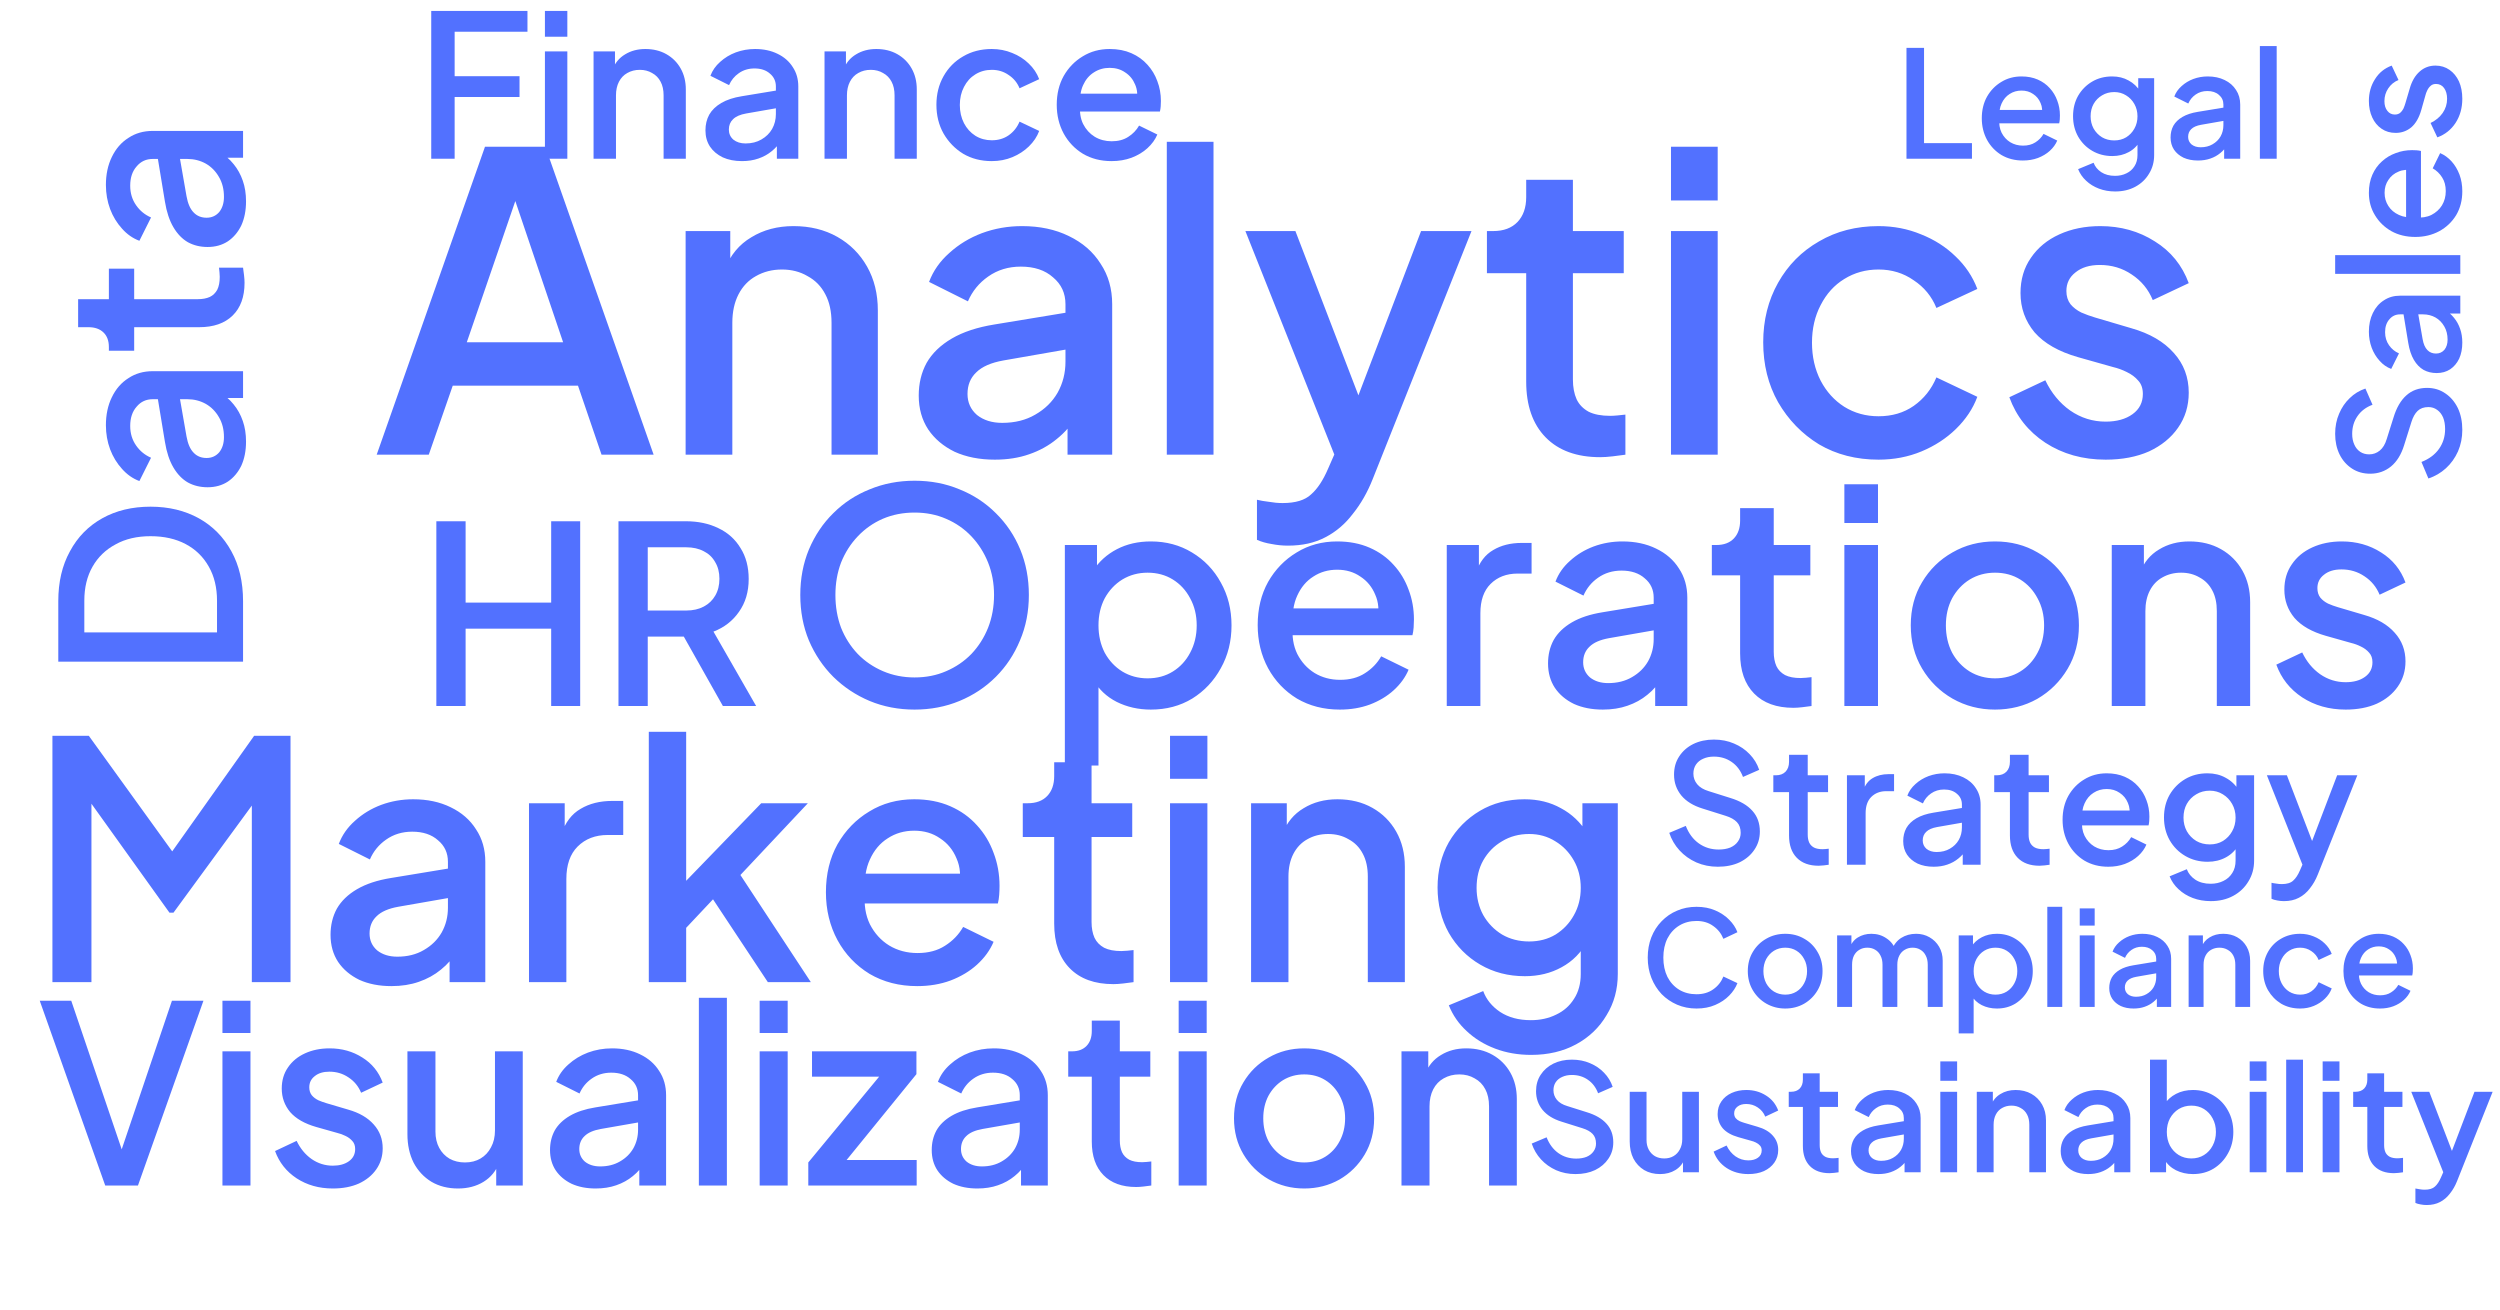
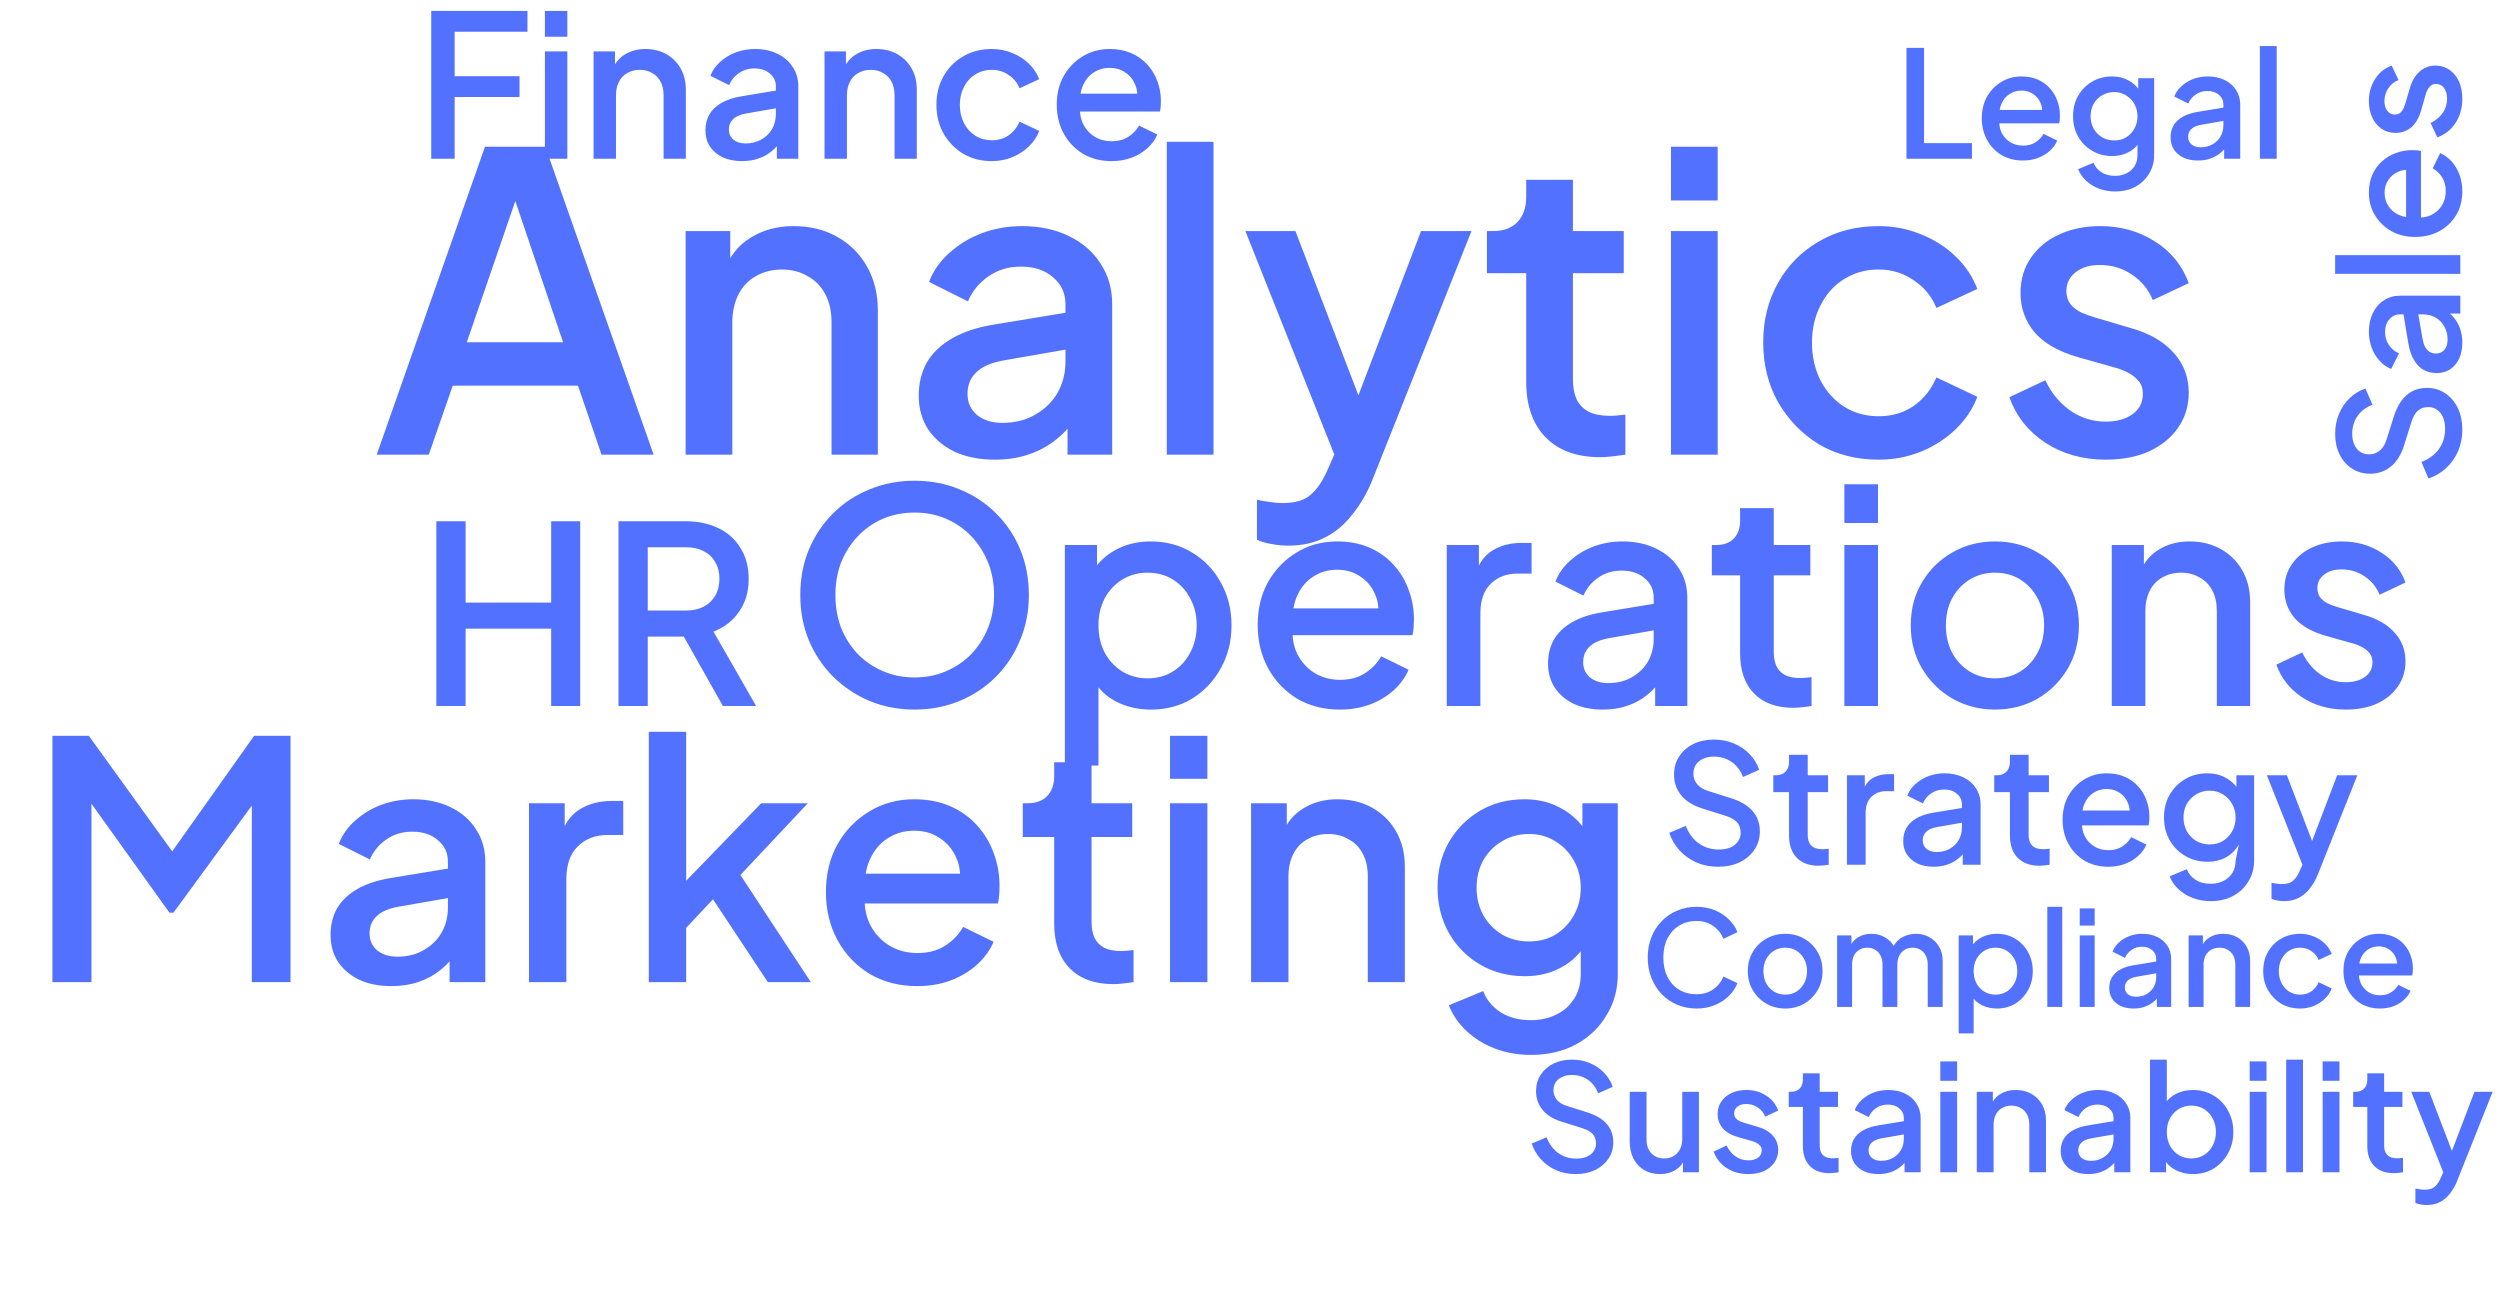
<svg xmlns="http://www.w3.org/2000/svg" width="1512" height="792" viewBox="0 0 1512 792" fill="none">
  <path d="M260.81 96V6.6H319.01V19.2H274.97V46.08H314.21V58.68H274.97V96H260.81ZM329.568 96V31.08H343.128V96H329.568ZM329.568 22.2V6.6H343.128V22.2H329.568ZM358.982 96V31.08H371.943V43.8L370.383 42.12C371.983 38.04 374.543 34.96 378.063 32.88C381.583 30.72 385.663 29.64 390.303 29.64C395.103 29.64 399.343 30.68 403.023 32.76C406.703 34.84 409.583 37.72 411.662 41.4C413.743 45.08 414.783 49.32 414.783 54.12V96H401.343V57.72C401.343 54.44 400.743 51.68 399.543 49.44C398.343 47.12 396.623 45.36 394.383 44.16C392.223 42.88 389.743 42.24 386.943 42.24C384.143 42.24 381.623 42.88 379.383 44.16C377.223 45.36 375.543 47.12 374.343 49.44C373.143 51.76 372.543 54.52 372.543 57.72V96H358.982ZM448.735 97.44C444.335 97.44 440.455 96.68 437.095 95.16C433.815 93.56 431.255 91.4 429.415 88.68C427.575 85.88 426.655 82.6 426.655 78.84C426.655 75.32 427.415 72.16 428.935 69.36C430.535 66.56 432.975 64.2 436.255 62.28C439.535 60.36 443.655 59 448.615 58.2L471.175 54.48V65.16L451.255 68.64C447.655 69.28 445.015 70.44 443.335 72.12C441.655 73.72 440.815 75.8 440.815 78.36C440.815 80.84 441.735 82.88 443.575 84.48C445.495 86 447.935 86.76 450.895 86.76C454.575 86.76 457.775 85.96 460.495 84.36C463.295 82.76 465.455 80.64 466.975 78C468.495 75.28 469.255 72.28 469.255 69V52.32C469.255 49.12 468.055 46.52 465.655 44.52C463.335 42.44 460.215 41.4 456.295 41.4C452.695 41.4 449.535 42.36 446.815 44.28C444.175 46.12 442.215 48.52 440.935 51.48L429.655 45.84C430.855 42.64 432.815 39.84 435.535 37.44C438.255 34.96 441.415 33.04 445.015 31.68C448.695 30.32 452.575 29.64 456.655 29.64C461.775 29.64 466.295 30.6 470.215 32.52C474.215 34.44 477.295 37.12 479.455 40.56C481.695 43.92 482.815 47.84 482.815 52.32V96H469.855V84.24L472.615 84.6C471.095 87.24 469.135 89.52 466.735 91.44C464.415 93.36 461.735 94.84 458.695 95.88C455.735 96.92 452.415 97.44 448.735 97.44ZM498.67 96V31.08H511.63V43.8L510.07 42.12C511.67 38.04 514.23 34.96 517.75 32.88C521.27 30.72 525.35 29.64 529.99 29.64C534.79 29.64 539.03 30.68 542.71 32.76C546.39 34.84 549.27 37.72 551.35 41.4C553.43 45.08 554.47 49.32 554.47 54.12V96H541.03V57.72C541.03 54.44 540.43 51.68 539.23 49.44C538.03 47.12 536.31 45.36 534.07 44.16C531.91 42.88 529.43 42.24 526.63 42.24C523.83 42.24 521.31 42.88 519.07 44.16C516.91 45.36 515.23 47.12 514.03 49.44C512.83 51.76 512.23 54.52 512.23 57.72V96H498.67ZM599.823 97.44C593.343 97.44 587.583 95.96 582.543 93C577.583 89.96 573.623 85.88 570.663 80.76C567.783 75.64 566.343 69.84 566.343 63.36C566.343 56.96 567.783 51.2 570.663 46.08C573.543 40.96 577.503 36.96 582.543 34.08C587.583 31.12 593.343 29.64 599.823 29.64C604.223 29.64 608.343 30.44 612.183 32.04C616.023 33.56 619.343 35.68 622.143 38.4C625.023 41.12 627.143 44.28 628.503 47.88L616.623 53.4C615.263 50.04 613.063 47.36 610.023 45.36C607.063 43.28 603.663 42.24 599.823 42.24C596.143 42.24 592.823 43.16 589.863 45C586.983 46.76 584.703 49.28 583.023 52.56C581.343 55.76 580.503 59.4 580.503 63.48C580.503 67.56 581.343 71.24 583.023 74.52C584.703 77.72 586.983 80.24 589.863 82.08C592.823 83.92 596.143 84.84 599.823 84.84C603.743 84.84 607.143 83.84 610.023 81.84C612.983 79.76 615.183 77 616.623 73.56L628.503 79.2C627.223 82.64 625.143 85.76 622.263 88.56C619.463 91.28 616.143 93.44 612.303 95.04C608.463 96.64 604.303 97.44 599.823 97.44ZM672.236 97.44C665.756 97.44 659.996 95.96 654.956 93C649.996 89.96 646.116 85.88 643.316 80.76C640.516 75.56 639.116 69.76 639.116 63.36C639.116 56.8 640.516 51 643.316 45.96C646.196 40.92 650.036 36.96 654.836 34.08C659.636 31.12 665.076 29.64 671.156 29.64C676.036 29.64 680.396 30.48 684.236 32.16C688.076 33.84 691.316 36.16 693.956 39.12C696.596 42 698.596 45.32 699.956 49.08C701.396 52.84 702.116 56.84 702.116 61.08C702.116 62.12 702.076 63.2 701.996 64.32C701.916 65.44 701.756 66.48 701.516 67.44H649.796V56.64H693.836L687.356 61.56C688.156 57.64 687.876 54.16 686.516 51.12C685.236 48 683.236 45.56 680.516 43.8C677.876 41.96 674.756 41.04 671.156 41.04C667.556 41.04 664.356 41.96 661.556 43.8C658.756 45.56 656.596 48.12 655.076 51.48C653.556 54.76 652.956 58.76 653.276 63.48C652.876 67.88 653.476 71.72 655.076 75C656.756 78.28 659.076 80.84 662.036 82.68C665.076 84.52 668.516 85.44 672.356 85.44C676.276 85.44 679.596 84.56 682.316 82.8C685.116 81.04 687.316 78.76 688.916 75.96L699.956 81.36C698.676 84.4 696.676 87.16 693.956 89.64C691.316 92.04 688.116 93.96 684.356 95.4C680.676 96.76 676.636 97.44 672.236 97.44Z" fill="#5271FF" />
-   <path d="M63.639 717L24.039 605.25H43.089L75.489 700.65H71.739L103.989 605.25H123.039L83.439 717H63.639ZM134.535 717V635.85H151.485V717H134.535ZM134.535 624.75V605.25H151.485V624.75H134.535ZM201.302 718.8C193.002 718.8 185.702 716.75 179.402 712.65C173.202 708.55 168.852 703.05 166.352 696.15L179.402 690C181.602 694.6 184.602 698.25 188.402 700.95C192.302 703.65 196.602 705 201.302 705C205.302 705 208.552 704.1 211.052 702.3C213.552 700.5 214.802 698.05 214.802 694.95C214.802 692.95 214.252 691.35 213.152 690.15C212.052 688.85 210.652 687.8 208.952 687C207.352 686.2 205.702 685.6 204.002 685.2L191.252 681.6C184.252 679.6 179.002 676.6 175.502 672.6C172.102 668.5 170.402 663.75 170.402 658.35C170.402 653.45 171.652 649.2 174.152 645.6C176.652 641.9 180.102 639.05 184.502 637.05C188.902 635.05 193.852 634.05 199.352 634.05C206.752 634.05 213.352 635.9 219.152 639.6C224.952 643.2 229.052 648.25 231.452 654.75L218.402 660.9C216.802 657 214.252 653.9 210.752 651.6C207.352 649.3 203.502 648.15 199.202 648.15C195.502 648.15 192.552 649.05 190.352 650.85C188.152 652.55 187.052 654.8 187.052 657.6C187.052 659.5 187.552 661.1 188.552 662.4C189.552 663.6 190.852 664.6 192.452 665.4C194.052 666.1 195.702 666.7 197.402 667.2L210.602 671.1C217.302 673 222.452 676 226.052 680.1C229.652 684.1 231.452 688.9 231.452 694.5C231.452 699.3 230.152 703.55 227.552 707.25C225.052 710.85 221.552 713.7 217.052 715.8C212.552 717.8 207.302 718.8 201.302 718.8ZM277.01 718.8C270.91 718.8 265.56 717.45 260.96 714.75C256.36 711.95 252.76 708.1 250.16 703.2C247.66 698.2 246.41 692.45 246.41 685.95V635.85H263.36V684.45C263.36 688.15 264.11 691.4 265.61 694.2C267.11 697 269.21 699.2 271.91 700.8C274.61 702.3 277.71 703.05 281.21 703.05C284.81 703.05 287.96 702.25 290.66 700.65C293.36 699.05 295.46 696.8 296.96 693.9C298.56 691 299.36 687.6 299.36 683.7V635.85H316.16V717H300.11V701.1L301.91 703.2C300.01 708.2 296.86 712.05 292.46 714.75C288.06 717.45 282.91 718.8 277.01 718.8ZM360.251 718.8C354.751 718.8 349.901 717.85 345.701 715.95C341.601 713.95 338.401 711.25 336.101 707.85C333.801 704.35 332.651 700.25 332.651 695.55C332.651 691.15 333.601 687.2 335.501 683.7C337.501 680.2 340.551 677.25 344.651 674.85C348.751 672.45 353.901 670.75 360.101 669.75L388.301 665.1V678.45L363.401 682.8C358.901 683.6 355.601 685.05 353.501 687.15C351.401 689.15 350.351 691.75 350.351 694.95C350.351 698.05 351.501 700.6 353.801 702.6C356.201 704.5 359.251 705.45 362.951 705.45C367.551 705.45 371.551 704.45 374.951 702.45C378.451 700.45 381.151 697.8 383.051 694.5C384.951 691.1 385.901 687.35 385.901 683.25V662.4C385.901 658.4 384.401 655.15 381.401 652.65C378.501 650.05 374.601 648.75 369.701 648.75C365.201 648.75 361.251 649.95 357.851 652.35C354.551 654.65 352.101 657.65 350.501 661.35L336.401 654.3C337.901 650.3 340.351 646.8 343.751 643.8C347.151 640.7 351.101 638.3 355.601 636.6C360.201 634.9 365.051 634.05 370.151 634.05C376.551 634.05 382.201 635.25 387.101 637.65C392.101 640.05 395.951 643.4 398.651 647.7C401.451 651.9 402.851 656.8 402.851 662.4V717H386.651V702.3L390.101 702.75C388.201 706.05 385.751 708.9 382.751 711.3C379.851 713.7 376.501 715.55 372.701 716.85C369.001 718.15 364.851 718.8 360.251 718.8ZM422.67 717V603.45H439.62V717H422.67ZM459.437 717V635.85H476.387V717H459.437ZM459.437 624.75V605.25H476.387V624.75H459.437ZM488.855 717V703.05L536.555 645.3L539.255 651.15H491.105V635.85H554.255V649.65L507.155 707.55L504.455 701.55H554.405V717H488.855ZM591.11 718.8C585.61 718.8 580.76 717.85 576.56 715.95C572.46 713.95 569.26 711.25 566.96 707.85C564.66 704.35 563.51 700.25 563.51 695.55C563.51 691.15 564.46 687.2 566.36 683.7C568.36 680.2 571.41 677.25 575.51 674.85C579.61 672.45 584.76 670.75 590.96 669.75L619.16 665.1V678.45L594.26 682.8C589.76 683.6 586.46 685.05 584.36 687.15C582.26 689.15 581.21 691.75 581.21 694.95C581.21 698.05 582.36 700.6 584.66 702.6C587.06 704.5 590.11 705.45 593.81 705.45C598.41 705.45 602.41 704.45 605.81 702.45C609.31 700.45 612.01 697.8 613.91 694.5C615.81 691.1 616.76 687.35 616.76 683.25V662.4C616.76 658.4 615.26 655.15 612.26 652.65C609.36 650.05 605.46 648.75 600.56 648.75C596.06 648.75 592.11 649.95 588.71 652.35C585.41 654.65 582.96 657.65 581.36 661.35L567.26 654.3C568.76 650.3 571.21 646.8 574.61 643.8C578.01 640.7 581.96 638.3 586.46 636.6C591.06 634.9 595.91 634.05 601.01 634.05C607.41 634.05 613.06 635.25 617.96 637.65C622.96 640.05 626.81 643.4 629.51 647.7C632.31 651.9 633.71 656.8 633.71 662.4V717H617.51V702.3L620.96 702.75C619.06 706.05 616.61 708.9 613.61 711.3C610.71 713.7 607.36 715.55 603.56 716.85C599.86 718.15 595.71 718.8 591.11 718.8ZM687.164 717.9C678.664 717.9 672.064 715.5 667.364 710.7C662.664 705.9 660.314 699.15 660.314 690.45V651.15H646.064V635.85H648.314C652.114 635.85 655.064 634.75 657.164 632.55C659.264 630.35 660.314 627.35 660.314 623.55V617.25H677.264V635.85H695.714V651.15H677.264V689.7C677.264 692.5 677.714 694.9 678.614 696.9C679.514 698.8 680.964 700.3 682.964 701.4C684.964 702.4 687.564 702.9 690.764 702.9C691.564 702.9 692.464 702.85 693.464 702.75C694.464 702.65 695.414 702.55 696.314 702.45V717C694.914 717.2 693.364 717.4 691.664 717.6C689.964 717.8 688.464 717.9 687.164 717.9ZM712.855 717V635.85H729.805V717H712.855ZM712.855 624.75V605.25H729.805V624.75H712.855ZM788.773 718.8C780.973 718.8 773.823 716.95 767.323 713.25C760.923 709.55 755.823 704.5 752.023 698.1C748.223 691.7 746.323 684.45 746.323 676.35C746.323 668.15 748.223 660.9 752.023 654.6C755.823 648.2 760.923 643.2 767.323 639.6C773.723 635.9 780.873 634.05 788.773 634.05C796.773 634.05 803.923 635.9 810.223 639.6C816.623 643.2 821.673 648.2 825.373 654.6C829.173 660.9 831.073 668.15 831.073 676.35C831.073 684.55 829.173 691.85 825.373 698.25C821.573 704.65 816.473 709.7 810.073 713.4C803.673 717 796.573 718.8 788.773 718.8ZM788.773 703.05C793.573 703.05 797.823 701.9 801.523 699.6C805.223 697.3 808.123 694.15 810.223 690.15C812.423 686.05 813.523 681.45 813.523 676.35C813.523 671.25 812.423 666.7 810.223 662.7C808.123 658.7 805.223 655.55 801.523 653.25C797.823 650.95 793.573 649.8 788.773 649.8C784.073 649.8 779.823 650.95 776.023 653.25C772.323 655.55 769.373 658.7 767.173 662.7C765.073 666.7 764.023 671.25 764.023 676.35C764.023 681.45 765.073 686.05 767.173 690.15C769.373 694.15 772.323 697.3 776.023 699.6C779.823 701.9 784.073 703.05 788.773 703.05ZM847.621 717V635.85H863.821V651.75L861.871 649.65C863.871 644.55 867.071 640.7 871.471 638.1C875.871 635.4 880.971 634.05 886.771 634.05C892.771 634.05 898.071 635.35 902.671 637.95C907.271 640.55 910.871 644.15 913.471 648.75C916.071 653.35 917.371 658.65 917.371 664.65V717H900.571V669.15C900.571 665.05 899.821 661.6 898.321 658.8C896.821 655.9 894.671 653.7 891.871 652.2C889.171 650.6 886.071 649.8 882.571 649.8C879.071 649.8 875.921 650.6 873.121 652.2C870.421 653.7 868.321 655.9 866.821 658.8C865.321 661.7 864.571 665.15 864.571 669.15V717H847.621Z" fill="#5271FF" />
  <path d="M31.705 594V445H53.705L109.705 522.6H98.705L153.705 445H175.705V594H152.305V472.8L161.105 475.2L104.905 552H102.505L47.505 475.2L55.305 472.8V594H31.705ZM236.709 596.4C229.376 596.4 222.909 595.133 217.309 592.6C211.843 589.933 207.576 586.333 204.509 581.8C201.443 577.133 199.909 571.667 199.909 565.4C199.909 559.533 201.176 554.267 203.709 549.6C206.376 544.933 210.443 541 215.909 537.8C221.376 534.6 228.243 532.333 236.509 531L274.109 524.8V542.6L240.909 548.4C234.909 549.467 230.509 551.4 227.709 554.2C224.909 556.867 223.509 560.333 223.509 564.6C223.509 568.733 225.043 572.133 228.109 574.8C231.309 577.333 235.376 578.6 240.309 578.6C246.443 578.6 251.776 577.267 256.309 574.6C260.976 571.933 264.576 568.4 267.109 564C269.643 559.467 270.909 554.467 270.909 549V521.2C270.909 515.867 268.909 511.533 264.909 508.2C261.043 504.733 255.843 503 249.309 503C243.309 503 238.043 504.6 233.509 507.8C229.109 510.867 225.843 514.867 223.709 519.8L204.909 510.4C206.909 505.067 210.176 500.4 214.709 496.4C219.243 492.267 224.509 489.067 230.509 486.8C236.643 484.533 243.109 483.4 249.909 483.4C258.443 483.4 265.976 485 272.509 488.2C279.176 491.4 284.309 495.867 287.909 501.6C291.643 507.2 293.509 513.733 293.509 521.2V594H271.909V574.4L276.509 575C273.976 579.4 270.709 583.2 266.709 586.4C262.843 589.6 258.376 592.067 253.309 593.8C248.376 595.533 242.843 596.4 236.709 596.4ZM319.934 594V485.8H341.534V507.6L339.534 504.4C341.934 497.333 345.801 492.267 351.134 489.2C356.468 486 362.868 484.4 370.334 484.4H376.934V505H367.534C360.068 505 354.001 507.333 349.334 512C344.801 516.533 342.534 523.067 342.534 531.6V594H319.934ZM392.395 594V442.6H414.995V544L406.195 541.8L460.395 485.8H488.595L447.795 529.2L490.395 594H464.395L426.395 536.6L439.795 534.8L407.795 568.8L414.995 553.8V594H392.395ZM554.719 596.4C543.919 596.4 534.319 593.933 525.919 589C517.652 583.933 511.185 577.133 506.519 568.6C501.852 559.933 499.519 550.267 499.519 539.6C499.519 528.667 501.852 519 506.519 510.6C511.319 502.2 517.719 495.6 525.719 490.8C533.719 485.867 542.785 483.4 552.919 483.4C561.052 483.4 568.319 484.8 574.719 487.6C581.119 490.4 586.519 494.267 590.919 499.2C595.319 504 598.652 509.533 600.919 515.8C603.319 522.067 604.519 528.733 604.519 535.8C604.519 537.533 604.452 539.333 604.319 541.2C604.185 543.067 603.919 544.8 603.519 546.4H517.319V528.4H590.719L579.919 536.6C581.252 530.067 580.785 524.267 578.519 519.2C576.385 514 573.052 509.933 568.519 507C564.119 503.933 558.919 502.4 552.919 502.4C546.919 502.4 541.585 503.933 536.919 507C532.252 509.933 528.652 514.2 526.119 519.8C523.585 525.267 522.585 531.933 523.119 539.8C522.452 547.133 523.452 553.533 526.119 559C528.919 564.467 532.785 568.733 537.719 571.8C542.785 574.867 548.519 576.4 554.919 576.4C561.452 576.4 566.985 574.933 571.519 572C576.185 569.067 579.852 565.267 582.519 560.6L600.919 569.6C598.785 574.667 595.452 579.267 590.919 583.4C586.519 587.4 581.185 590.6 574.919 593C568.785 595.267 562.052 596.4 554.719 596.4ZM673.375 595.2C662.042 595.2 653.242 592 646.975 585.6C640.708 579.2 637.575 570.2 637.575 558.6V506.2H618.575V485.8H621.575C626.642 485.8 630.575 484.333 633.375 481.4C636.175 478.467 637.575 474.467 637.575 469.4V461H660.175V485.8H684.775V506.2H660.175V557.6C660.175 561.333 660.775 564.533 661.975 567.2C663.175 569.733 665.108 571.733 667.775 573.2C670.442 574.533 673.908 575.2 678.175 575.2C679.242 575.2 680.442 575.133 681.775 575C683.108 574.867 684.375 574.733 685.575 574.6V594C683.708 594.267 681.642 594.533 679.375 594.8C677.108 595.067 675.108 595.2 673.375 595.2ZM707.63 594V485.8H730.23V594H707.63ZM707.63 471V445H730.23V471H707.63ZM756.653 594V485.8H778.253V507L775.653 504.2C778.32 497.4 782.586 492.267 788.453 488.8C794.32 485.2 801.12 483.4 808.853 483.4C816.853 483.4 823.92 485.133 830.053 488.6C836.186 492.067 840.986 496.867 844.453 503C847.92 509.133 849.653 516.2 849.653 524.2V594H827.253V530.2C827.253 524.733 826.253 520.133 824.253 516.4C822.253 512.533 819.386 509.6 815.653 507.6C812.053 505.467 807.92 504.4 803.253 504.4C798.586 504.4 794.386 505.467 790.653 507.6C787.053 509.6 784.253 512.533 782.253 516.4C780.253 520.267 779.253 524.867 779.253 530.2V594H756.653ZM926.041 638C918.174 638 910.907 636.733 904.241 634.2C897.574 631.667 891.841 628.133 887.041 623.6C882.241 619.2 878.641 614 876.241 608L897.041 599.4C898.907 604.467 902.307 608.667 907.241 612C912.307 615.333 918.507 617 925.841 617C931.574 617 936.707 615.867 941.241 613.6C945.774 611.467 949.374 608.267 952.041 604C954.707 599.867 956.041 594.867 956.041 589V564.6L960.041 569.2C956.307 576.133 951.107 581.4 944.441 585C937.907 588.6 930.507 590.4 922.241 590.4C912.241 590.4 903.241 588.067 895.241 583.4C887.241 578.733 880.907 572.333 876.241 564.2C871.707 556.067 869.441 546.933 869.441 536.8C869.441 526.533 871.707 517.4 876.241 509.4C880.907 501.4 887.174 495.067 895.041 490.4C902.907 485.733 911.907 483.4 922.041 483.4C930.307 483.4 937.641 485.2 944.041 488.8C950.574 492.267 955.907 497.333 960.041 504L957.041 509.6V485.8H978.441V589C978.441 598.333 976.174 606.667 971.641 614C967.241 621.467 961.107 627.333 953.241 631.6C945.374 635.867 936.307 638 926.041 638ZM924.841 569.4C930.841 569.4 936.174 568 940.841 565.2C945.507 562.267 949.174 558.4 951.841 553.6C954.641 548.667 956.041 543.133 956.041 537C956.041 530.867 954.641 525.333 951.841 520.4C949.041 515.467 945.307 511.6 940.641 508.8C935.974 505.867 930.707 504.4 924.841 504.4C918.707 504.4 913.241 505.867 908.441 508.8C903.641 511.6 899.841 515.467 897.041 520.4C894.374 525.2 893.041 530.733 893.041 537C893.041 543 894.374 548.467 897.041 553.4C899.841 558.333 903.641 562.267 908.441 565.2C913.241 568 918.707 569.4 924.841 569.4Z" fill="#5271FF" />
-   <path d="M147 400.19L35.25 400.19L35.25 363.59C35.25 351.99 37.6 341.94 42.3 333.44C46.9 324.84 53.4 318.19 61.8 313.49C70.2 308.79 79.95 306.44 91.05 306.44C102.05 306.44 111.8 308.79 120.3 313.49C128.7 318.19 135.25 324.84 139.95 333.44C144.65 341.94 147 351.99 147 363.59L147 400.19ZM131.25 382.49L131.25 363.29C131.25 355.39 129.6 348.54 126.3 342.74C123 336.84 118.35 332.29 112.35 329.09C106.35 325.89 99.25 324.29 91.05 324.29C82.85 324.29 75.8 325.94 69.9 329.24C63.9 332.44 59.25 336.94 55.95 342.74C52.65 348.54 51 355.39 51 363.29L51 382.49L131.25 382.49ZM148.8 267.091C148.8 272.591 147.85 277.441 145.95 281.641C143.95 285.741 141.25 288.941 137.85 291.241C134.35 293.541 130.25 294.691 125.55 294.691C121.15 294.691 117.2 293.741 113.7 291.841C110.2 289.841 107.25 286.791 104.85 282.691C102.45 278.591 100.75 273.441 99.75 267.241L95.1 239.041L108.45 239.041L112.8 263.941C113.6 268.441 115.05 271.741 117.15 273.841C119.15 275.941 121.75 276.991 124.95 276.991C128.05 276.991 130.6 275.841 132.6 273.541C134.5 271.141 135.45 268.091 135.45 264.391C135.45 259.791 134.45 255.791 132.45 252.391C130.45 248.891 127.8 246.191 124.5 244.291C121.1 242.391 117.35 241.441 113.25 241.441L92.4 241.441C88.4 241.441 85.15 242.941 82.65 245.941C80.05 248.841 78.75 252.741 78.75 257.641C78.75 262.141 79.95 266.091 82.35 269.491C84.65 272.791 87.65 275.241 91.35 276.841L84.3 290.941C80.3 289.441 76.8 286.991 73.8 283.591C70.7 280.191 68.3 276.241 66.6 271.741C64.9 267.141 64.05 262.291 64.05 257.191C64.05 250.791 65.25 245.141 67.65 240.241C70.05 235.241 73.4 231.391 77.7 228.691C81.9 225.891 86.8 224.491 92.4 224.491L147 224.491L147 240.691L132.3 240.691L132.75 237.241C136.05 239.141 138.9 241.591 141.3 244.591C143.7 247.491 145.55 250.841 146.85 254.641C148.15 258.341 148.8 262.491 148.8 267.091ZM147.9 171.037C147.9 179.537 145.5 186.137 140.7 190.837C135.9 195.537 129.15 197.887 120.45 197.887L81.15 197.887L81.15 212.137L65.85 212.137L65.85 209.887C65.85 206.087 64.75 203.137 62.55 201.037C60.35 198.937 57.35 197.887 53.55 197.887L47.25 197.887L47.25 180.937L65.85 180.937L65.85 162.487L81.15 162.487L81.15 180.937L119.7 180.937C122.5 180.937 124.9 180.487 126.9 179.587C128.8 178.687 130.3 177.237 131.4 175.237C132.4 173.237 132.9 170.637 132.9 167.437C132.9 166.637 132.85 165.737 132.75 164.737C132.65 163.737 132.55 162.787 132.45 161.887L147 161.887C147.2 163.287 147.4 164.837 147.6 166.537C147.8 168.237 147.9 169.737 147.9 171.037ZM148.8 121.779C148.8 127.279 147.85 132.129 145.95 136.329C143.95 140.429 141.25 143.629 137.85 145.929C134.35 148.229 130.25 149.379 125.55 149.379C121.15 149.379 117.2 148.429 113.7 146.529C110.2 144.529 107.25 141.479 104.85 137.379C102.45 133.279 100.75 128.129 99.75 121.929L95.1 93.728L108.45 93.728L112.8 118.629C113.6 123.129 115.05 126.429 117.15 128.529C119.15 130.629 121.75 131.679 124.95 131.679C128.05 131.679 130.6 130.529 132.6 128.229C134.5 125.829 135.45 122.779 135.45 119.079C135.45 114.479 134.45 110.479 132.45 107.079C130.45 103.579 127.8 100.879 124.5 98.978C121.1 97.079 117.35 96.129 113.25 96.129L92.4 96.129C88.4 96.129 85.15 97.629 82.65 100.629C80.05 103.529 78.75 107.429 78.75 112.329C78.75 116.829 79.95 120.779 82.35 124.179C84.65 127.479 87.65 129.929 91.35 131.529L84.3 145.629C80.3 144.129 76.8 141.679 73.8 138.279C70.7 134.879 68.3 130.929 66.6 126.429C64.9 121.829 64.05 116.979 64.05 111.879C64.05 105.479 65.25 99.829 67.65 94.928C70.05 89.928 73.4 86.079 77.7 83.379C81.9 80.579 86.8 79.178 92.4 79.178L147 79.178L147 95.379L132.3 95.379L132.75 91.928C136.05 93.829 138.9 96.278 141.3 99.278C143.7 102.179 145.55 105.529 146.85 109.329C148.15 113.029 148.8 117.179 148.8 121.779Z" fill="#5271FF" />
  <path d="M227.818 275L293.318 88.75H329.818L395.318 275H363.818L349.568 233.25H273.818L259.318 275H227.818ZM282.318 207H340.568L307.568 109.5H315.818L282.318 207ZM414.664 275V139.75H441.664V166.25L438.414 162.75C441.747 154.25 447.081 147.833 454.414 143.5C461.747 139 470.247 136.75 479.914 136.75C489.914 136.75 498.747 138.917 506.414 143.25C514.081 147.583 520.081 153.583 524.414 161.25C528.747 168.917 530.914 177.75 530.914 187.75V275H502.914V195.25C502.914 188.417 501.664 182.667 499.164 178C496.664 173.167 493.081 169.5 488.414 167C483.914 164.333 478.747 163 472.914 163C467.081 163 461.831 164.333 457.164 167C452.664 169.5 449.164 173.167 446.664 178C444.164 182.833 442.914 188.583 442.914 195.25V275H414.664ZM601.648 278C592.482 278 584.398 276.417 577.398 273.25C570.565 269.917 565.232 265.417 561.398 259.75C557.565 253.917 555.648 247.083 555.648 239.25C555.648 231.917 557.232 225.333 560.398 219.5C563.732 213.667 568.815 208.75 575.648 204.75C582.482 200.75 591.065 197.917 601.398 196.25L648.398 188.5V210.75L606.898 218C599.398 219.333 593.898 221.75 590.398 225.25C586.898 228.583 585.148 232.917 585.148 238.25C585.148 243.417 587.065 247.667 590.898 251C594.898 254.167 599.982 255.75 606.148 255.75C613.815 255.75 620.482 254.083 626.148 250.75C631.982 247.417 636.482 243 639.648 237.5C642.815 231.833 644.398 225.583 644.398 218.75V184C644.398 177.333 641.898 171.917 636.898 167.75C632.065 163.417 625.565 161.25 617.398 161.25C609.898 161.25 603.315 163.25 597.648 167.25C592.148 171.083 588.065 176.083 585.398 182.25L561.898 170.5C564.398 163.833 568.482 158 574.148 153C579.815 147.833 586.398 143.833 593.898 141C601.565 138.167 609.648 136.75 618.148 136.75C628.815 136.75 638.232 138.75 646.398 142.75C654.732 146.75 661.148 152.333 665.648 159.5C670.315 166.5 672.648 174.667 672.648 184V275H645.648V250.5L651.398 251.25C648.232 256.75 644.148 261.5 639.148 265.5C634.315 269.5 628.732 272.583 622.398 274.75C616.232 276.917 609.315 278 601.648 278ZM705.68 275V85.75H733.93V275H705.68ZM778.959 330C775.626 330 772.292 329.667 768.959 329C765.792 328.5 762.876 327.667 760.209 326.5V302.25C762.209 302.75 764.626 303.167 767.459 303.5C770.292 304 773.042 304.25 775.709 304.25C783.542 304.25 789.292 302.5 792.959 299C796.792 295.667 800.209 290.5 803.209 283.5L812.209 263L811.709 286.75L753.209 139.75H783.459L826.709 252.5H816.459L859.459 139.75H889.959L830.209 289.75C827.042 297.75 823.042 304.75 818.209 310.75C813.542 316.917 807.959 321.667 801.459 325C795.126 328.333 787.626 330 778.959 330ZM967.793 276.5C953.626 276.5 942.626 272.5 934.793 264.5C926.96 256.5 923.043 245.25 923.043 230.75V165.25H899.293V139.75H903.043C909.376 139.75 914.293 137.917 917.793 134.25C921.293 130.583 923.043 125.583 923.043 119.25V108.75H951.293V139.75H982.043V165.25H951.293V229.5C951.293 234.167 952.043 238.167 953.543 241.5C955.043 244.667 957.46 247.167 960.793 249C964.126 250.667 968.46 251.5 973.793 251.5C975.126 251.5 976.626 251.417 978.293 251.25C979.96 251.083 981.543 250.917 983.043 250.75V275C980.71 275.333 978.126 275.667 975.293 276C972.46 276.333 969.96 276.5 967.793 276.5ZM1010.61 275V139.75H1038.86V275H1010.61ZM1010.61 121.25V88.75H1038.86V121.25H1010.61ZM1136.14 278C1122.64 278 1110.64 274.917 1100.14 268.75C1089.81 262.417 1081.56 253.917 1075.39 243.25C1069.39 232.583 1066.39 220.5 1066.39 207C1066.39 193.667 1069.39 181.667 1075.39 171C1081.39 160.333 1089.64 152 1100.14 146C1110.64 139.833 1122.64 136.75 1136.14 136.75C1145.31 136.75 1153.89 138.417 1161.89 141.75C1169.89 144.917 1176.81 149.333 1182.64 155C1188.64 160.667 1193.06 167.25 1195.89 174.75L1171.14 186.25C1168.31 179.25 1163.72 173.667 1157.39 169.5C1151.22 165.167 1144.14 163 1136.14 163C1128.47 163 1121.56 164.917 1115.39 168.75C1109.39 172.417 1104.64 177.667 1101.14 184.5C1097.64 191.167 1095.89 198.75 1095.89 207.25C1095.89 215.75 1097.64 223.417 1101.14 230.25C1104.64 236.917 1109.39 242.167 1115.39 246C1121.56 249.833 1128.47 251.75 1136.14 251.75C1144.31 251.75 1151.39 249.667 1157.39 245.5C1163.56 241.167 1168.14 235.417 1171.14 228.25L1195.89 240C1193.22 247.167 1188.89 253.667 1182.89 259.5C1177.06 265.167 1170.14 269.667 1162.14 273C1154.14 276.333 1145.47 278 1136.14 278ZM1273.5 278C1259.67 278 1247.5 274.583 1237 267.75C1226.67 260.917 1219.42 251.75 1215.25 240.25L1237 230C1240.67 237.667 1245.67 243.75 1252 248.25C1258.5 252.75 1265.67 255 1273.5 255C1280.17 255 1285.59 253.5 1289.75 250.5C1293.92 247.5 1296 243.417 1296 238.25C1296 234.917 1295.09 232.25 1293.25 230.25C1291.42 228.083 1289.09 226.333 1286.25 225C1283.59 223.667 1280.84 222.667 1278 222L1256.75 216C1245.09 212.667 1236.34 207.667 1230.5 201C1224.84 194.167 1222 186.25 1222 177.25C1222 169.083 1224.09 162 1228.25 156C1232.42 149.833 1238.17 145.083 1245.5 141.75C1252.84 138.417 1261.09 136.75 1270.25 136.75C1282.59 136.75 1293.59 139.833 1303.25 146C1312.92 152 1319.75 160.417 1323.75 171.25L1302 181.5C1299.34 175 1295.09 169.833 1289.25 166C1283.59 162.167 1277.17 160.25 1270 160.25C1263.84 160.25 1258.92 161.75 1255.25 164.75C1251.59 167.583 1249.75 171.333 1249.75 176C1249.75 179.167 1250.59 181.833 1252.25 184C1253.92 186 1256.09 187.667 1258.75 189C1261.42 190.167 1264.17 191.167 1267 192L1289 198.5C1300.17 201.667 1308.75 206.667 1314.75 213.5C1320.75 220.167 1323.75 228.167 1323.75 237.5C1323.75 245.5 1321.59 252.583 1317.25 258.75C1313.09 264.75 1307.25 269.5 1299.75 273C1292.25 276.333 1283.5 278 1273.5 278Z" fill="#5271FF" />
  <path d="M553.135 429.16C543.415 429.16 534.355 427.42 525.955 423.94C517.675 420.46 510.355 415.6 503.995 409.36C497.755 403.12 492.835 395.8 489.235 387.4C485.755 379 484.015 369.82 484.015 359.86C484.015 349.9 485.755 340.72 489.235 332.32C492.835 323.8 497.755 316.48 503.995 310.36C510.235 304.12 517.555 299.32 525.955 295.96C534.355 292.48 543.415 290.74 553.135 290.74C562.975 290.74 572.035 292.48 580.315 295.96C588.715 299.32 596.035 304.12 602.275 310.36C608.635 316.6 613.555 323.92 617.035 332.32C620.515 340.72 622.255 349.9 622.255 359.86C622.255 369.82 620.455 379 616.855 387.4C613.375 395.8 608.515 403.12 602.275 409.36C596.035 415.6 588.715 420.46 580.315 423.94C571.915 427.42 562.855 429.16 553.135 429.16ZM553.135 409.72C560.095 409.72 566.455 408.46 572.215 405.94C578.095 403.42 583.195 399.94 587.515 395.5C591.835 390.94 595.195 385.66 597.595 379.66C599.995 373.54 601.195 366.94 601.195 359.86C601.195 352.78 599.995 346.24 597.595 340.24C595.195 334.24 591.835 328.96 587.515 324.4C583.195 319.84 578.095 316.3 572.215 313.78C566.455 311.26 560.095 310 553.135 310C546.175 310 539.755 311.26 533.875 313.78C528.115 316.3 523.075 319.84 518.755 324.4C514.435 328.96 511.075 334.24 508.675 340.24C506.395 346.24 505.255 352.78 505.255 359.86C505.255 366.94 506.395 373.54 508.675 379.66C511.075 385.66 514.435 390.94 518.755 395.5C523.075 399.94 528.175 403.42 534.055 405.94C539.935 408.46 546.295 409.72 553.135 409.72ZM644.023 463V329.62H663.463V349.78L661.123 345.1C664.723 339.58 669.523 335.26 675.523 332.14C681.523 329.02 688.363 327.46 696.043 327.46C705.283 327.46 713.563 329.68 720.883 334.12C728.323 338.56 734.143 344.62 738.343 352.3C742.663 359.98 744.823 368.62 744.823 378.22C744.823 387.82 742.663 396.46 738.343 404.14C734.143 411.82 728.383 417.94 721.063 422.5C713.743 426.94 705.403 429.16 696.043 429.16C688.483 429.16 681.583 427.6 675.343 424.48C669.223 421.36 664.483 416.86 661.123 410.98L664.363 407.2V463H644.023ZM694.063 410.26C699.823 410.26 704.923 408.88 709.363 406.12C713.803 403.36 717.283 399.58 719.803 394.78C722.443 389.86 723.763 384.34 723.763 378.22C723.763 372.1 722.443 366.64 719.803 361.84C717.283 357.04 713.803 353.26 709.363 350.5C704.923 347.74 699.823 346.36 694.063 346.36C688.423 346.36 683.323 347.74 678.763 350.5C674.323 353.26 670.783 357.04 668.143 361.84C665.623 366.64 664.363 372.1 664.363 378.22C664.363 384.34 665.623 389.86 668.143 394.78C670.783 399.58 674.323 403.36 678.763 406.12C683.323 408.88 688.423 410.26 694.063 410.26ZM810.329 429.16C800.609 429.16 791.969 426.94 784.409 422.5C776.969 417.94 771.149 411.82 766.949 404.14C762.749 396.34 760.649 387.64 760.649 378.04C760.649 368.2 762.749 359.5 766.949 351.94C771.269 344.38 777.029 338.44 784.229 334.12C791.429 329.68 799.589 327.46 808.709 327.46C816.029 327.46 822.569 328.72 828.329 331.24C834.089 333.76 838.949 337.24 842.909 341.68C846.869 346 849.869 350.98 851.909 356.62C854.069 362.26 855.149 368.26 855.149 374.62C855.149 376.18 855.089 377.8 854.969 379.48C854.849 381.16 854.609 382.72 854.249 384.16H776.669V367.96H842.729L833.009 375.34C834.209 369.46 833.789 364.24 831.749 359.68C829.829 355 826.829 351.34 822.749 348.7C818.789 345.94 814.109 344.56 808.709 344.56C803.309 344.56 798.509 345.94 794.309 348.7C790.109 351.34 786.869 355.18 784.589 360.22C782.309 365.14 781.409 371.14 781.889 378.22C781.289 384.82 782.189 390.58 784.589 395.5C787.109 400.42 790.589 404.26 795.029 407.02C799.589 409.78 804.749 411.16 810.509 411.16C816.389 411.16 821.369 409.84 825.449 407.2C829.649 404.56 832.949 401.14 835.349 396.94L851.909 405.04C849.989 409.6 846.989 413.74 842.909 417.46C838.949 421.06 834.149 423.94 828.509 426.1C822.989 428.14 816.929 429.16 810.329 429.16ZM874.999 427V329.62H894.439V349.24L892.639 346.36C894.799 340 898.279 335.44 903.079 332.68C907.879 329.8 913.639 328.36 920.359 328.36H926.299V346.9H917.839C911.119 346.9 905.659 349 901.459 353.2C897.379 357.28 895.339 363.16 895.339 370.84V427H874.999ZM969.374 429.16C962.774 429.16 956.954 428.02 951.914 425.74C946.994 423.34 943.154 420.1 940.394 416.02C937.634 411.82 936.254 406.9 936.254 401.26C936.254 395.98 937.394 391.24 939.674 387.04C942.074 382.84 945.734 379.3 950.654 376.42C955.574 373.54 961.754 371.5 969.194 370.3L1003.03 364.72V380.74L973.154 385.96C967.754 386.92 963.794 388.66 961.274 391.18C958.754 393.58 957.494 396.7 957.494 400.54C957.494 404.26 958.874 407.32 961.634 409.72C964.514 412 968.174 413.14 972.614 413.14C978.134 413.14 982.934 411.94 987.014 409.54C991.214 407.14 994.454 403.96 996.734 400C999.014 395.92 1000.15 391.42 1000.15 386.5V361.48C1000.15 356.68 998.354 352.78 994.754 349.78C991.274 346.66 986.594 345.1 980.714 345.1C975.314 345.1 970.574 346.54 966.494 349.42C962.534 352.18 959.594 355.78 957.674 360.22L940.754 351.76C942.554 346.96 945.494 342.76 949.574 339.16C953.654 335.44 958.394 332.56 963.794 330.52C969.314 328.48 975.134 327.46 981.254 327.46C988.934 327.46 995.714 328.9 1001.59 331.78C1007.59 334.66 1012.21 338.68 1015.45 343.84C1018.81 348.88 1020.49 354.76 1020.49 361.48V427H1001.05V409.36L1005.19 409.9C1002.91 413.86 999.974 417.28 996.374 420.16C992.894 423.04 988.874 425.26 984.314 426.82C979.874 428.38 974.894 429.16 969.374 429.16ZM1084.64 428.08C1074.44 428.08 1066.52 425.2 1060.88 419.44C1055.24 413.68 1052.42 405.58 1052.42 395.14V347.98H1035.32V329.62H1038.02C1042.58 329.62 1046.12 328.3 1048.64 325.66C1051.16 323.02 1052.42 319.42 1052.42 314.86V307.3H1072.76V329.62H1094.9V347.98H1072.76V394.24C1072.76 397.6 1073.3 400.48 1074.38 402.88C1075.46 405.16 1077.2 406.96 1079.6 408.28C1082 409.48 1085.12 410.08 1088.96 410.08C1089.92 410.08 1091 410.02 1092.2 409.9C1093.4 409.78 1094.54 409.66 1095.62 409.54V427C1093.94 427.24 1092.08 427.48 1090.04 427.72C1088 427.96 1086.2 428.08 1084.64 428.08ZM1115.47 427V329.62H1135.81V427H1115.47ZM1115.47 316.3V292.9H1135.81V316.3H1115.47ZM1206.57 429.16C1197.21 429.16 1188.63 426.94 1180.83 422.5C1173.15 418.06 1167.03 412 1162.47 404.32C1157.91 396.64 1155.63 387.94 1155.63 378.22C1155.63 368.38 1157.91 359.68 1162.47 352.12C1167.03 344.44 1173.15 338.44 1180.83 334.12C1188.51 329.68 1197.09 327.46 1206.57 327.46C1216.17 327.46 1224.75 329.68 1232.31 334.12C1239.99 338.44 1246.05 344.44 1250.49 352.12C1255.05 359.68 1257.33 368.38 1257.33 378.22C1257.33 388.06 1255.05 396.82 1250.49 404.5C1245.93 412.18 1239.81 418.24 1232.13 422.68C1224.45 427 1215.93 429.16 1206.57 429.16ZM1206.57 410.26C1212.33 410.26 1217.43 408.88 1221.87 406.12C1226.31 403.36 1229.79 399.58 1232.31 394.78C1234.95 389.86 1236.27 384.34 1236.27 378.22C1236.27 372.1 1234.95 366.64 1232.31 361.84C1229.79 357.04 1226.31 353.26 1221.87 350.5C1217.43 347.74 1212.33 346.36 1206.57 346.36C1200.93 346.36 1195.83 347.74 1191.27 350.5C1186.83 353.26 1183.29 357.04 1180.65 361.84C1178.13 366.64 1176.87 372.1 1176.87 378.22C1176.87 384.34 1178.13 389.86 1180.65 394.78C1183.29 399.58 1186.83 403.36 1191.27 406.12C1195.83 408.88 1200.93 410.26 1206.57 410.26ZM1277.19 427V329.62H1296.63V348.7L1294.29 346.18C1296.69 340.06 1300.53 335.44 1305.81 332.32C1311.09 329.08 1317.21 327.46 1324.17 327.46C1331.37 327.46 1337.73 329.02 1343.25 332.14C1348.77 335.26 1353.09 339.58 1356.21 345.1C1359.33 350.62 1360.89 356.98 1360.89 364.18V427H1340.73V369.58C1340.73 364.66 1339.83 360.52 1338.03 357.16C1336.23 353.68 1333.65 351.04 1330.29 349.24C1327.05 347.32 1323.33 346.36 1319.13 346.36C1314.93 346.36 1311.15 347.32 1307.79 349.24C1304.55 351.04 1302.03 353.68 1300.23 357.16C1298.43 360.64 1297.53 364.78 1297.53 369.58V427H1277.19ZM1418.66 429.16C1408.7 429.16 1399.94 426.7 1392.38 421.78C1384.94 416.86 1379.72 410.26 1376.72 401.98L1392.38 394.6C1395.02 400.12 1398.62 404.5 1403.18 407.74C1407.86 410.98 1413.02 412.6 1418.66 412.6C1423.46 412.6 1427.36 411.52 1430.36 409.36C1433.36 407.2 1434.86 404.26 1434.86 400.54C1434.86 398.14 1434.2 396.22 1432.88 394.78C1431.56 393.22 1429.88 391.96 1427.84 391C1425.92 390.04 1423.94 389.32 1421.9 388.84L1406.6 384.52C1398.2 382.12 1391.9 378.52 1387.7 373.72C1383.62 368.8 1381.58 363.1 1381.58 356.62C1381.58 350.74 1383.08 345.64 1386.08 341.32C1389.08 336.88 1393.22 333.46 1398.5 331.06C1403.78 328.66 1409.72 327.46 1416.32 327.46C1425.2 327.46 1433.12 329.68 1440.08 334.12C1447.04 338.44 1451.96 344.5 1454.84 352.3L1439.18 359.68C1437.26 355 1434.2 351.28 1430 348.52C1425.92 345.76 1421.3 344.38 1416.14 344.38C1411.7 344.38 1408.16 345.46 1405.52 347.62C1402.88 349.66 1401.56 352.36 1401.56 355.72C1401.56 358 1402.16 359.92 1403.36 361.48C1404.56 362.92 1406.12 364.12 1408.04 365.08C1409.96 365.92 1411.94 366.64 1413.98 367.24L1429.82 371.92C1437.86 374.2 1444.04 377.8 1448.36 382.72C1452.68 387.52 1454.84 393.28 1454.84 400C1454.84 405.76 1453.28 410.86 1450.16 415.3C1447.16 419.62 1442.96 423.04 1437.56 425.56C1432.16 427.96 1425.86 429.16 1418.66 429.16Z" fill="#5271FF" />
  <path d="M1026.07 609.96C1021.86 609.96 1017.94 609.187 1014.31 607.64C1010.74 606.093 1007.62 603.96 1004.95 601.24C1002.34 598.467 1000.28 595.213 998.788 591.48C997.295 587.747 996.548 583.64 996.548 579.16C996.548 574.733 997.268 570.653 998.708 566.92C1000.2 563.133 1002.28 559.88 1004.95 557.16C1007.62 554.387 1010.74 552.253 1014.31 550.76C1017.88 549.213 1021.8 548.44 1026.07 548.44C1030.28 548.44 1034.04 549.16 1037.35 550.6C1040.71 552.04 1043.54 553.933 1045.83 556.28C1048.12 558.573 1049.78 561.08 1050.79 563.8L1042.31 567.8C1041.03 564.6 1038.98 562.013 1036.15 560.04C1033.38 558.013 1030.02 557 1026.07 557C1022.12 557 1018.63 557.933 1015.59 559.8C1012.55 561.667 1010.18 564.253 1008.47 567.56C1006.82 570.867 1005.99 574.733 1005.99 579.16C1005.99 583.587 1006.82 587.48 1008.47 590.84C1010.18 594.147 1012.55 596.733 1015.59 598.6C1018.63 600.413 1022.12 601.32 1026.07 601.32C1030.02 601.32 1033.38 600.333 1036.15 598.36C1038.98 596.387 1041.03 593.8 1042.31 590.6L1050.79 594.6C1049.78 597.267 1048.12 599.773 1045.83 602.12C1043.54 604.467 1040.71 606.36 1037.35 607.8C1034.04 609.24 1030.28 609.96 1026.07 609.96ZM1079.71 609.96C1075.55 609.96 1071.74 608.973 1068.27 607C1064.86 605.027 1062.14 602.333 1060.11 598.92C1058.09 595.507 1057.07 591.64 1057.07 587.32C1057.07 582.947 1058.09 579.08 1060.11 575.72C1062.14 572.307 1064.86 569.64 1068.27 567.72C1071.69 565.747 1075.5 564.76 1079.71 564.76C1083.98 564.76 1087.79 565.747 1091.15 567.72C1094.57 569.64 1097.26 572.307 1099.23 575.72C1101.26 579.08 1102.27 582.947 1102.27 587.32C1102.27 591.693 1101.26 595.587 1099.23 599C1097.21 602.413 1094.49 605.107 1091.07 607.08C1087.66 609 1083.87 609.96 1079.71 609.96ZM1079.71 601.56C1082.27 601.56 1084.54 600.947 1086.51 599.72C1088.49 598.493 1090.03 596.813 1091.15 594.68C1092.33 592.493 1092.91 590.04 1092.91 587.32C1092.91 584.6 1092.33 582.173 1091.15 580.04C1090.03 577.907 1088.49 576.227 1086.51 575C1084.54 573.773 1082.27 573.16 1079.71 573.16C1077.21 573.16 1074.94 573.773 1072.91 575C1070.94 576.227 1069.37 577.907 1068.19 580.04C1067.07 582.173 1066.51 584.6 1066.51 587.32C1066.51 590.04 1067.07 592.493 1068.19 594.68C1069.37 596.813 1070.94 598.493 1072.91 599.72C1074.94 600.947 1077.21 601.56 1079.71 601.56ZM1111.1 609V565.72H1119.74V575.08L1118.62 573.64C1119.53 570.707 1121.18 568.493 1123.58 567C1125.98 565.507 1128.73 564.76 1131.82 564.76C1135.29 564.76 1138.35 565.693 1141.02 567.56C1143.74 569.373 1145.55 571.8 1146.46 574.84L1143.9 575.08C1145.18 571.613 1147.13 569.027 1149.74 567.32C1152.41 565.613 1155.45 564.76 1158.86 564.76C1161.85 564.76 1164.54 565.453 1166.94 566.84C1169.39 568.227 1171.34 570.147 1172.78 572.6C1174.22 575.053 1174.94 577.853 1174.94 581V609H1165.9V583.48C1165.9 581.293 1165.5 579.453 1164.7 577.96C1163.95 576.413 1162.89 575.24 1161.5 574.44C1160.17 573.587 1158.59 573.16 1156.78 573.16C1154.97 573.16 1153.37 573.587 1151.98 574.44C1150.59 575.24 1149.5 576.413 1148.7 577.96C1147.9 579.507 1147.5 581.347 1147.5 583.48V609H1138.54V583.48C1138.54 581.293 1138.14 579.453 1137.34 577.96C1136.59 576.413 1135.53 575.24 1134.14 574.44C1132.81 573.587 1131.21 573.16 1129.34 573.16C1127.53 573.16 1125.93 573.587 1124.54 574.44C1123.15 575.24 1122.06 576.413 1121.26 577.96C1120.51 579.507 1120.14 581.347 1120.14 583.48V609H1111.1ZM1184.62 625V565.72H1193.26V574.68L1192.22 572.6C1193.82 570.147 1195.95 568.227 1198.62 566.84C1201.28 565.453 1204.32 564.76 1207.74 564.76C1211.84 564.76 1215.52 565.747 1218.78 567.72C1222.08 569.693 1224.67 572.387 1226.54 575.8C1228.46 579.213 1229.42 583.053 1229.42 587.32C1229.42 591.587 1228.46 595.427 1226.54 598.84C1224.67 602.253 1222.11 604.973 1218.86 607C1215.6 608.973 1211.9 609.96 1207.74 609.96C1204.38 609.96 1201.31 609.267 1198.54 607.88C1195.82 606.493 1193.71 604.493 1192.22 601.88L1193.66 600.2V625H1184.62ZM1206.86 601.56C1209.42 601.56 1211.68 600.947 1213.66 599.72C1215.63 598.493 1217.18 596.813 1218.3 594.68C1219.47 592.493 1220.06 590.04 1220.06 587.32C1220.06 584.6 1219.47 582.173 1218.3 580.04C1217.18 577.907 1215.63 576.227 1213.66 575C1211.68 573.773 1209.42 573.16 1206.86 573.16C1204.35 573.16 1202.08 573.773 1200.06 575C1198.08 576.227 1196.51 577.907 1195.34 580.04C1194.22 582.173 1193.66 584.6 1193.66 587.32C1193.66 590.04 1194.22 592.493 1195.34 594.68C1196.51 596.813 1198.08 598.493 1200.06 599.72C1202.08 600.947 1204.35 601.56 1206.86 601.56ZM1238.21 609V548.44H1247.25V609H1238.21ZM1257.82 609V565.72H1266.86V609H1257.82ZM1257.82 559.8V549.4H1266.86V559.8H1257.82ZM1290.39 609.96C1287.46 609.96 1284.87 609.453 1282.63 608.44C1280.44 607.373 1278.74 605.933 1277.51 604.12C1276.28 602.253 1275.67 600.067 1275.67 597.56C1275.67 595.213 1276.18 593.107 1277.19 591.24C1278.26 589.373 1279.88 587.8 1282.07 586.52C1284.26 585.24 1287 584.333 1290.31 583.8L1305.35 581.32V588.44L1292.07 590.76C1289.67 591.187 1287.91 591.96 1286.79 593.08C1285.67 594.147 1285.11 595.533 1285.11 597.24C1285.11 598.893 1285.72 600.253 1286.95 601.32C1288.23 602.333 1289.86 602.84 1291.83 602.84C1294.28 602.84 1296.42 602.307 1298.23 601.24C1300.1 600.173 1301.54 598.76 1302.55 597C1303.56 595.187 1304.07 593.187 1304.07 591V579.88C1304.07 577.747 1303.27 576.013 1301.67 574.68C1300.12 573.293 1298.04 572.6 1295.43 572.6C1293.03 572.6 1290.92 573.24 1289.11 574.52C1287.35 575.747 1286.04 577.347 1285.19 579.32L1277.67 575.56C1278.47 573.427 1279.78 571.56 1281.59 569.96C1283.4 568.307 1285.51 567.027 1287.91 566.12C1290.36 565.213 1292.95 564.76 1295.67 564.76C1299.08 564.76 1302.1 565.4 1304.71 566.68C1307.38 567.96 1309.43 569.747 1310.87 572.04C1312.36 574.28 1313.11 576.893 1313.11 579.88V609H1304.47V601.16L1306.31 601.4C1305.3 603.16 1303.99 604.68 1302.39 605.96C1300.84 607.24 1299.06 608.227 1297.03 608.92C1295.06 609.613 1292.84 609.96 1290.39 609.96ZM1323.68 609V565.72H1332.32V574.2L1331.28 573.08C1332.35 570.36 1334.05 568.307 1336.4 566.92C1338.75 565.48 1341.47 564.76 1344.56 564.76C1347.76 564.76 1350.59 565.453 1353.04 566.84C1355.49 568.227 1357.41 570.147 1358.8 572.6C1360.19 575.053 1360.88 577.88 1360.88 581.08V609H1351.92V583.48C1351.92 581.293 1351.52 579.453 1350.72 577.96C1349.92 576.413 1348.77 575.24 1347.28 574.44C1345.84 573.587 1344.19 573.16 1342.32 573.16C1340.45 573.16 1338.77 573.587 1337.28 574.44C1335.84 575.24 1334.72 576.413 1333.92 577.96C1333.12 579.507 1332.72 581.347 1332.72 583.48V609H1323.68ZM1391.11 609.96C1386.79 609.96 1382.95 608.973 1379.59 607C1376.29 604.973 1373.65 602.253 1371.67 598.84C1369.75 595.427 1368.79 591.56 1368.79 587.24C1368.79 582.973 1369.75 579.133 1371.67 575.72C1373.59 572.307 1376.23 569.64 1379.59 567.72C1382.95 565.747 1386.79 564.76 1391.11 564.76C1394.05 564.76 1396.79 565.293 1399.35 566.36C1401.91 567.373 1404.13 568.787 1405.99 570.6C1407.91 572.413 1409.33 574.52 1410.23 576.92L1402.31 580.6C1401.41 578.36 1399.94 576.573 1397.91 575.24C1395.94 573.853 1393.67 573.16 1391.11 573.16C1388.66 573.16 1386.45 573.773 1384.47 575C1382.55 576.173 1381.03 577.853 1379.91 580.04C1378.79 582.173 1378.23 584.6 1378.23 587.32C1378.23 590.04 1378.79 592.493 1379.91 594.68C1381.03 596.813 1382.55 598.493 1384.47 599.72C1386.45 600.947 1388.66 601.56 1391.11 601.56C1393.73 601.56 1395.99 600.893 1397.91 599.56C1399.89 598.173 1401.35 596.333 1402.31 594.04L1410.23 597.8C1409.38 600.093 1407.99 602.173 1406.07 604.04C1404.21 605.853 1401.99 607.293 1399.43 608.36C1396.87 609.427 1394.1 609.96 1391.11 609.96ZM1439.39 609.96C1435.07 609.96 1431.23 608.973 1427.87 607C1424.56 604.973 1421.98 602.253 1420.11 598.84C1418.24 595.373 1417.31 591.507 1417.31 587.24C1417.31 582.867 1418.24 579 1420.11 575.64C1422.03 572.28 1424.59 569.64 1427.79 567.72C1430.99 565.747 1434.62 564.76 1438.67 564.76C1441.92 564.76 1444.83 565.32 1447.39 566.44C1449.95 567.56 1452.11 569.107 1453.87 571.08C1455.63 573 1456.96 575.213 1457.87 577.72C1458.83 580.227 1459.31 582.893 1459.31 585.72C1459.31 586.413 1459.28 587.133 1459.23 587.88C1459.18 588.627 1459.07 589.32 1458.91 589.96H1424.43V582.76H1453.79L1449.47 586.04C1450 583.427 1449.82 581.107 1448.91 579.08C1448.06 577 1446.72 575.373 1444.91 574.2C1443.15 572.973 1441.07 572.36 1438.67 572.36C1436.27 572.36 1434.14 572.973 1432.27 574.2C1430.4 575.373 1428.96 577.08 1427.95 579.32C1426.94 581.507 1426.54 584.173 1426.75 587.32C1426.48 590.253 1426.88 592.813 1427.95 595C1429.07 597.187 1430.62 598.893 1432.59 600.12C1434.62 601.347 1436.91 601.96 1439.47 601.96C1442.08 601.96 1444.3 601.373 1446.11 600.2C1447.98 599.027 1449.44 597.507 1450.51 595.64L1457.87 599.24C1457.02 601.267 1455.68 603.107 1453.87 604.76C1452.11 606.36 1449.98 607.64 1447.47 608.6C1445.02 609.507 1442.32 609.96 1439.39 609.96Z" fill="#5271FF" />
  <path d="M952.849 710.08C948.649 710.08 944.749 709.3 941.149 707.74C937.549 706.12 934.489 703.93 931.969 701.17C929.449 698.41 927.589 695.23 926.389 691.63L935.389 687.85C937.009 691.99 939.379 695.17 942.499 697.39C945.619 699.61 949.219 700.72 953.299 700.72C955.699 700.72 957.799 700.36 959.599 699.64C961.399 698.86 962.779 697.78 963.739 696.4C964.759 695.02 965.269 693.43 965.269 691.63C965.269 689.17 964.579 687.22 963.199 685.78C961.819 684.34 959.779 683.2 957.079 682.36L944.479 678.4C939.439 676.84 935.599 674.47 932.959 671.29C930.319 668.05 928.999 664.27 928.999 659.95C928.999 656.17 929.929 652.87 931.789 650.05C933.649 647.17 936.199 644.92 939.439 643.3C942.739 641.68 946.489 640.87 950.689 640.87C954.709 640.87 958.369 641.59 961.669 643.03C964.969 644.41 967.789 646.33 970.129 648.79C972.529 651.25 974.269 654.1 975.349 657.34L966.529 661.21C965.209 657.67 963.139 654.94 960.319 653.02C957.559 651.1 954.349 650.14 950.689 650.14C948.469 650.14 946.519 650.53 944.839 651.31C943.159 652.03 941.839 653.11 940.879 654.55C939.979 655.93 939.529 657.55 939.529 659.41C939.529 661.57 940.219 663.49 941.599 665.17C942.979 666.85 945.079 668.11 947.899 668.95L959.599 672.64C964.939 674.26 968.959 676.6 971.659 679.66C974.359 682.66 975.709 686.41 975.709 690.91C975.709 694.63 974.719 697.93 972.739 700.81C970.819 703.69 968.149 705.97 964.729 707.65C961.309 709.27 957.349 710.08 952.849 710.08ZM1004.01 710.08C1000.35 710.08 997.14 709.27 994.38 707.65C991.62 705.97 989.46 703.66 987.9 700.72C986.4 697.72 985.65 694.27 985.65 690.37V660.31H995.82V689.47C995.82 691.69 996.27 693.64 997.17 695.32C998.07 697 999.33 698.32 1000.95 699.28C1002.57 700.18 1004.43 700.63 1006.53 700.63C1008.69 700.63 1010.58 700.15 1012.2 699.19C1013.82 698.23 1015.08 696.88 1015.98 695.14C1016.94 693.4 1017.42 691.36 1017.42 689.02V660.31H1027.5V709H1017.87V699.46L1018.95 700.72C1017.81 703.72 1015.92 706.03 1013.28 707.65C1010.64 709.27 1007.55 710.08 1004.01 710.08ZM1057.37 710.08C1052.39 710.08 1048.01 708.85 1044.23 706.39C1040.51 703.93 1037.9 700.63 1036.4 696.49L1044.23 692.8C1045.55 695.56 1047.35 697.75 1049.63 699.37C1051.97 700.99 1054.55 701.8 1057.37 701.8C1059.77 701.8 1061.72 701.26 1063.22 700.18C1064.72 699.1 1065.47 697.63 1065.47 695.77C1065.47 694.57 1065.14 693.61 1064.48 692.89C1063.82 692.11 1062.98 691.48 1061.96 691C1061 690.52 1060.01 690.16 1058.99 689.92L1051.34 687.76C1047.14 686.56 1043.99 684.76 1041.89 682.36C1039.85 679.9 1038.83 677.05 1038.83 673.81C1038.83 670.87 1039.58 668.32 1041.08 666.16C1042.58 663.94 1044.65 662.23 1047.29 661.03C1049.93 659.83 1052.9 659.23 1056.2 659.23C1060.64 659.23 1064.6 660.34 1068.08 662.56C1071.56 664.72 1074.02 667.75 1075.46 671.65L1067.63 675.34C1066.67 673 1065.14 671.14 1063.04 669.76C1061 668.38 1058.69 667.69 1056.11 667.69C1053.89 667.69 1052.12 668.23 1050.8 669.31C1049.48 670.33 1048.82 671.68 1048.82 673.36C1048.82 674.5 1049.12 675.46 1049.72 676.24C1050.32 676.96 1051.1 677.56 1052.06 678.04C1053.02 678.46 1054.01 678.82 1055.03 679.12L1062.95 681.46C1066.97 682.6 1070.06 684.4 1072.22 686.86C1074.38 689.26 1075.46 692.14 1075.46 695.5C1075.46 698.38 1074.68 700.93 1073.12 703.15C1071.62 705.31 1069.52 707.02 1066.82 708.28C1064.12 709.48 1060.97 710.08 1057.37 710.08ZM1106.49 709.54C1101.39 709.54 1097.43 708.1 1094.61 705.22C1091.79 702.34 1090.38 698.29 1090.38 693.07V669.49H1081.83V660.31H1083.18C1085.46 660.31 1087.23 659.65 1088.49 658.33C1089.75 657.01 1090.38 655.21 1090.38 652.93V649.15H1100.55V660.31H1111.62V669.49H1100.55V692.62C1100.55 694.3 1100.82 695.74 1101.36 696.94C1101.9 698.08 1102.77 698.98 1103.97 699.64C1105.17 700.24 1106.73 700.54 1108.65 700.54C1109.13 700.54 1109.67 700.51 1110.27 700.45C1110.87 700.39 1111.44 700.33 1111.98 700.27V709C1111.14 709.12 1110.21 709.24 1109.19 709.36C1108.17 709.48 1107.27 709.54 1106.49 709.54ZM1136.04 710.08C1132.74 710.08 1129.83 709.51 1127.31 708.37C1124.85 707.17 1122.93 705.55 1121.55 703.51C1120.17 701.41 1119.48 698.95 1119.48 696.13C1119.48 693.49 1120.05 691.12 1121.19 689.02C1122.39 686.92 1124.22 685.15 1126.68 683.71C1129.14 682.27 1132.23 681.25 1135.95 680.65L1152.87 677.86V685.87L1137.93 688.48C1135.23 688.96 1133.25 689.83 1131.99 691.09C1130.73 692.29 1130.1 693.85 1130.1 695.77C1130.1 697.63 1130.79 699.16 1132.17 700.36C1133.61 701.5 1135.44 702.07 1137.66 702.07C1140.42 702.07 1142.82 701.47 1144.86 700.27C1146.96 699.07 1148.58 697.48 1149.72 695.5C1150.86 693.46 1151.43 691.21 1151.43 688.75V676.24C1151.43 673.84 1150.53 671.89 1148.73 670.39C1146.99 668.83 1144.65 668.05 1141.71 668.05C1139.01 668.05 1136.64 668.77 1134.6 670.21C1132.62 671.59 1131.15 673.39 1130.19 675.61L1121.73 671.38C1122.63 668.98 1124.1 666.88 1126.14 665.08C1128.18 663.22 1130.55 661.78 1133.25 660.76C1136.01 659.74 1138.92 659.23 1141.98 659.23C1145.82 659.23 1149.21 659.95 1152.15 661.39C1155.15 662.83 1157.46 664.84 1159.08 667.42C1160.76 669.94 1161.6 672.88 1161.6 676.24V709H1151.88V700.18L1153.95 700.45C1152.81 702.43 1151.34 704.14 1149.54 705.58C1147.8 707.02 1145.79 708.13 1143.51 708.91C1141.29 709.69 1138.8 710.08 1136.04 710.08ZM1173.5 709V660.31H1183.67V709H1173.5ZM1173.5 653.65V641.95H1183.67V653.65H1173.5ZM1195.56 709V660.31H1205.28V669.85L1204.11 668.59C1205.31 665.53 1207.23 663.22 1209.87 661.66C1212.51 660.04 1215.57 659.23 1219.05 659.23C1222.65 659.23 1225.83 660.01 1228.59 661.57C1231.35 663.13 1233.51 665.29 1235.07 668.05C1236.63 670.81 1237.41 673.99 1237.41 677.59V709H1227.33V680.29C1227.33 677.83 1226.88 675.76 1225.98 674.08C1225.08 672.34 1223.79 671.02 1222.11 670.12C1220.49 669.16 1218.63 668.68 1216.53 668.68C1214.43 668.68 1212.54 669.16 1210.86 670.12C1209.24 671.02 1207.98 672.34 1207.08 674.08C1206.18 675.82 1205.73 677.89 1205.73 680.29V709H1195.56ZM1262.87 710.08C1259.57 710.08 1256.66 709.51 1254.14 708.37C1251.68 707.17 1249.76 705.55 1248.38 703.51C1247 701.41 1246.31 698.95 1246.31 696.13C1246.31 693.49 1246.88 691.12 1248.02 689.02C1249.22 686.92 1251.05 685.15 1253.51 683.71C1255.97 682.27 1259.06 681.25 1262.78 680.65L1279.7 677.86V685.87L1264.76 688.48C1262.06 688.96 1260.08 689.83 1258.82 691.09C1257.56 692.29 1256.93 693.85 1256.93 695.77C1256.93 697.63 1257.62 699.16 1259 700.36C1260.44 701.5 1262.27 702.07 1264.49 702.07C1267.25 702.07 1269.65 701.47 1271.69 700.27C1273.79 699.07 1275.41 697.48 1276.55 695.5C1277.69 693.46 1278.26 691.21 1278.26 688.75V676.24C1278.26 673.84 1277.36 671.89 1275.56 670.39C1273.82 668.83 1271.48 668.05 1268.54 668.05C1265.84 668.05 1263.47 668.77 1261.43 670.21C1259.45 671.59 1257.98 673.39 1257.02 675.61L1248.56 671.38C1249.46 668.98 1250.93 666.88 1252.97 665.08C1255.01 663.22 1257.38 661.78 1260.08 660.76C1262.84 659.74 1265.75 659.23 1268.81 659.23C1272.65 659.23 1276.04 659.95 1278.98 661.39C1281.98 662.83 1284.29 664.84 1285.91 667.42C1287.59 669.94 1288.43 672.88 1288.43 676.24V709H1278.71V700.18L1280.78 700.45C1279.64 702.43 1278.17 704.14 1276.37 705.58C1274.63 707.02 1272.62 708.13 1270.34 708.91C1268.12 709.69 1265.63 710.08 1262.87 710.08ZM1326.33 710.08C1322.55 710.08 1319.1 709.3 1315.98 707.74C1312.92 706.18 1310.55 703.93 1308.87 700.99L1310.04 699.1V709H1300.32V640.87H1310.49V670.39L1308.87 668.05C1310.67 665.29 1313.07 663.13 1316.07 661.57C1319.07 660.01 1322.49 659.23 1326.33 659.23C1330.95 659.23 1335.09 660.34 1338.75 662.56C1342.47 664.78 1345.38 667.81 1347.48 671.65C1349.64 675.49 1350.72 679.81 1350.72 684.61C1350.72 689.41 1349.64 693.73 1347.48 697.57C1345.38 701.41 1342.5 704.47 1338.84 706.75C1335.18 708.97 1331.01 710.08 1326.33 710.08ZM1325.34 700.63C1328.22 700.63 1330.77 699.94 1332.99 698.56C1335.21 697.18 1336.95 695.29 1338.21 692.89C1339.53 690.43 1340.19 687.67 1340.19 684.61C1340.19 681.55 1339.53 678.82 1338.21 676.42C1336.95 674.02 1335.21 672.13 1332.99 670.75C1330.77 669.37 1328.22 668.68 1325.34 668.68C1322.52 668.68 1319.97 669.37 1317.69 670.75C1315.47 672.13 1313.7 674.02 1312.38 676.42C1311.12 678.82 1310.49 681.55 1310.49 684.61C1310.49 687.67 1311.12 690.43 1312.38 692.89C1313.7 695.29 1315.47 697.18 1317.69 698.56C1319.97 699.94 1322.52 700.63 1325.34 700.63ZM1360.61 709V660.31H1370.78V709H1360.61ZM1360.61 653.65V641.95H1370.78V653.65H1360.61ZM1382.68 709V640.87H1392.85V709H1382.68ZM1404.74 709V660.31H1414.91V709H1404.74ZM1404.74 653.65V641.95H1414.91V653.65H1404.74ZM1447.86 709.54C1442.76 709.54 1438.8 708.1 1435.98 705.22C1433.16 702.34 1431.75 698.29 1431.75 693.07V669.49H1423.2V660.31H1424.55C1426.83 660.31 1428.6 659.65 1429.86 658.33C1431.12 657.01 1431.75 655.21 1431.75 652.93V649.15H1441.92V660.31H1452.99V669.49H1441.92V692.62C1441.92 694.3 1442.19 695.74 1442.73 696.94C1443.27 698.08 1444.14 698.98 1445.34 699.64C1446.54 700.24 1448.1 700.54 1450.02 700.54C1450.5 700.54 1451.04 700.51 1451.64 700.45C1452.24 700.39 1452.81 700.33 1453.35 700.27V709C1452.51 709.12 1451.58 709.24 1450.56 709.36C1449.54 709.48 1448.64 709.54 1447.86 709.54ZM1467.59 728.8C1466.39 728.8 1465.19 728.68 1463.99 728.44C1462.85 728.26 1461.8 727.96 1460.84 727.54V718.81C1461.56 718.99 1462.43 719.14 1463.45 719.26C1464.47 719.44 1465.46 719.53 1466.42 719.53C1469.24 719.53 1471.31 718.9 1472.63 717.64C1474.01 716.44 1475.24 714.58 1476.32 712.06L1479.56 704.68L1479.38 713.23L1458.32 660.31H1469.21L1484.78 700.9H1481.09L1496.57 660.31H1507.55L1486.04 714.31C1484.9 717.19 1483.46 719.71 1481.72 721.87C1480.04 724.09 1478.03 725.8 1475.69 727C1473.41 728.2 1470.71 728.8 1467.59 728.8Z" fill="#5271FF" />
  <path d="M1153.04 96V28.95H1163.66V86.55H1192.64V96H1153.04ZM1223.43 97.08C1218.57 97.08 1214.25 95.97 1210.47 93.75C1206.75 91.47 1203.84 88.41 1201.74 84.57C1199.64 80.67 1198.59 76.32 1198.59 71.52C1198.59 66.6 1199.64 62.25 1201.74 58.47C1203.9 54.69 1206.78 51.72 1210.38 49.56C1213.98 47.34 1218.06 46.23 1222.62 46.23C1226.28 46.23 1229.55 46.86 1232.43 48.12C1235.31 49.38 1237.74 51.12 1239.72 53.34C1241.7 55.5 1243.2 57.99 1244.22 60.81C1245.3 63.63 1245.84 66.63 1245.84 69.81C1245.84 70.59 1245.81 71.4 1245.75 72.24C1245.69 73.08 1245.57 73.86 1245.39 74.58H1206.6V66.48H1239.63L1234.77 70.17C1235.37 67.23 1235.16 64.62 1234.14 62.34C1233.18 60 1231.68 58.17 1229.64 56.85C1227.66 55.47 1225.32 54.78 1222.62 54.78C1219.92 54.78 1217.52 55.47 1215.42 56.85C1213.32 58.17 1211.7 60.09 1210.56 62.61C1209.42 65.07 1208.97 68.07 1209.21 71.61C1208.91 74.91 1209.36 77.79 1210.56 80.25C1211.82 82.71 1213.56 84.63 1215.78 86.01C1218.06 87.39 1220.64 88.08 1223.52 88.08C1226.46 88.08 1228.95 87.42 1230.99 86.1C1233.09 84.78 1234.74 83.07 1235.94 80.97L1244.22 85.02C1243.26 87.3 1241.76 89.37 1239.72 91.23C1237.74 93.03 1235.34 94.47 1232.52 95.55C1229.76 96.57 1226.73 97.08 1223.43 97.08ZM1279.25 115.8C1275.71 115.8 1272.44 115.23 1269.44 114.09C1266.44 112.95 1263.86 111.36 1261.7 109.32C1259.54 107.34 1257.92 105 1256.84 102.3L1266.2 98.43C1267.04 100.71 1268.57 102.6 1270.79 104.1C1273.07 105.6 1275.86 106.35 1279.16 106.35C1281.74 106.35 1284.05 105.84 1286.09 104.82C1288.13 103.86 1289.75 102.42 1290.95 100.5C1292.15 98.64 1292.75 96.39 1292.75 93.75V82.77L1294.55 84.84C1292.87 87.96 1290.53 90.33 1287.53 91.95C1284.59 93.57 1281.26 94.38 1277.54 94.38C1273.04 94.38 1268.99 93.33 1265.39 91.23C1261.79 89.13 1258.94 86.25 1256.84 82.59C1254.8 78.93 1253.78 74.82 1253.78 70.26C1253.78 65.64 1254.8 61.53 1256.84 57.93C1258.94 54.33 1261.76 51.48 1265.3 49.38C1268.84 47.28 1272.89 46.23 1277.45 46.23C1281.17 46.23 1284.47 47.04 1287.35 48.66C1290.29 50.22 1292.69 52.5 1294.55 55.5L1293.2 58.02V47.31H1302.83V93.75C1302.83 97.95 1301.81 101.7 1299.77 105C1297.79 108.36 1295.03 111 1291.49 112.92C1287.95 114.84 1283.87 115.8 1279.25 115.8ZM1278.71 84.93C1281.41 84.93 1283.81 84.3 1285.91 83.04C1288.01 81.72 1289.66 79.98 1290.86 77.82C1292.12 75.6 1292.75 73.11 1292.75 70.35C1292.75 67.59 1292.12 65.1 1290.86 62.88C1289.6 60.66 1287.92 58.92 1285.82 57.66C1283.72 56.34 1281.35 55.68 1278.71 55.68C1275.95 55.68 1273.49 56.34 1271.33 57.66C1269.17 58.92 1267.46 60.66 1266.2 62.88C1265 65.04 1264.4 67.53 1264.4 70.35C1264.4 73.05 1265 75.51 1266.2 77.73C1267.46 79.95 1269.17 81.72 1271.33 83.04C1273.49 84.3 1275.95 84.93 1278.71 84.93ZM1329.32 97.08C1326.02 97.08 1323.11 96.51 1320.59 95.37C1318.13 94.17 1316.21 92.55 1314.83 90.51C1313.45 88.41 1312.76 85.95 1312.76 83.13C1312.76 80.49 1313.33 78.12 1314.47 76.02C1315.67 73.92 1317.5 72.15 1319.96 70.71C1322.42 69.27 1325.51 68.25 1329.23 67.65L1346.15 64.86V72.87L1331.21 75.48C1328.51 75.96 1326.53 76.83 1325.27 78.09C1324.01 79.29 1323.38 80.85 1323.38 82.77C1323.38 84.63 1324.07 86.16 1325.45 87.36C1326.89 88.5 1328.72 89.07 1330.94 89.07C1333.7 89.07 1336.1 88.47 1338.14 87.27C1340.24 86.07 1341.86 84.48 1343 82.5C1344.14 80.46 1344.71 78.21 1344.71 75.75V63.24C1344.71 60.84 1343.81 58.89 1342.01 57.39C1340.27 55.83 1337.93 55.05 1334.99 55.05C1332.29 55.05 1329.92 55.77 1327.88 57.21C1325.9 58.59 1324.43 60.39 1323.47 62.61L1315.01 58.38C1315.91 55.98 1317.38 53.88 1319.42 52.08C1321.46 50.22 1323.83 48.78 1326.53 47.76C1329.29 46.74 1332.2 46.23 1335.26 46.23C1339.1 46.23 1342.49 46.95 1345.43 48.39C1348.43 49.83 1350.74 51.84 1352.36 54.42C1354.04 56.94 1354.88 59.88 1354.88 63.24V96H1345.16V87.18L1347.23 87.45C1346.09 89.43 1344.62 91.14 1342.82 92.58C1341.08 94.02 1339.07 95.13 1336.79 95.91C1334.57 96.69 1332.08 97.08 1329.32 97.08ZM1366.77 96V27.87H1376.94V96H1366.77Z" fill="#5271FF" />
  <path d="M263.9 427V315.25H281.6V364.45H333.35V315.25H350.9V427H333.35V380.2H281.6V427H263.9ZM374.056 427V315.25H414.706C422.206 315.25 428.806 316.65 434.506 319.45C440.206 322.15 444.656 326.15 447.856 331.45C451.156 336.65 452.806 342.9 452.806 350.2C452.806 357.9 450.856 364.5 446.956 370C443.156 375.5 438.006 379.5 431.506 382L457.306 427H437.206L409.756 378.25L421.306 385H391.756V427H374.056ZM391.756 369.25H415.006C419.106 369.25 422.656 368.45 425.656 366.85C428.656 365.25 430.956 363.05 432.556 360.25C434.256 357.35 435.106 353.95 435.106 350.05C435.106 346.15 434.256 342.8 432.556 340C430.956 337.1 428.656 334.9 425.656 333.4C422.656 331.8 419.106 331 415.006 331H391.756V369.25Z" fill="#5271FF" />
-   <path d="M1038.96 524.2C1034.29 524.2 1029.96 523.333 1025.96 521.6C1021.96 519.8 1018.56 517.367 1015.76 514.3C1012.96 511.233 1010.89 507.7 1009.56 503.7L1019.56 499.5C1021.36 504.1 1023.99 507.633 1027.46 510.1C1030.93 512.567 1034.93 513.8 1039.46 513.8C1042.13 513.8 1044.46 513.4 1046.46 512.6C1048.46 511.733 1049.99 510.533 1051.06 509C1052.19 507.467 1052.76 505.7 1052.76 503.7C1052.76 500.967 1051.99 498.8 1050.46 497.2C1048.93 495.6 1046.66 494.333 1043.66 493.4L1029.66 489C1024.06 487.267 1019.79 484.633 1016.86 481.1C1013.93 477.5 1012.46 473.3 1012.46 468.5C1012.46 464.3 1013.49 460.633 1015.56 457.5C1017.63 454.3 1020.46 451.8 1024.06 450C1027.73 448.2 1031.89 447.3 1036.56 447.3C1041.03 447.3 1045.09 448.1 1048.76 449.7C1052.43 451.233 1055.56 453.367 1058.16 456.1C1060.83 458.833 1062.76 462 1063.96 465.6L1054.16 469.9C1052.69 465.967 1050.39 462.933 1047.26 460.8C1044.19 458.667 1040.63 457.6 1036.56 457.6C1034.09 457.6 1031.93 458.033 1030.06 458.9C1028.19 459.7 1026.73 460.9 1025.66 462.5C1024.66 464.033 1024.16 465.833 1024.16 467.9C1024.16 470.3 1024.93 472.433 1026.46 474.3C1027.99 476.167 1030.33 477.567 1033.46 478.5L1046.46 482.6C1052.39 484.4 1056.86 487 1059.86 490.4C1062.86 493.733 1064.36 497.9 1064.36 502.9C1064.36 507.033 1063.26 510.7 1061.06 513.9C1058.93 517.1 1055.96 519.633 1052.16 521.5C1048.36 523.3 1043.96 524.2 1038.96 524.2ZM1099.91 523.6C1094.24 523.6 1089.84 522 1086.71 518.8C1083.57 515.6 1082.01 511.1 1082.01 505.3V479.1H1072.51V468.9H1074.01C1076.54 468.9 1078.51 468.167 1079.91 466.7C1081.31 465.233 1082.01 463.233 1082.01 460.7V456.5H1093.31V468.9H1105.61V479.1H1093.31V504.8C1093.31 506.667 1093.61 508.267 1094.21 509.6C1094.81 510.867 1095.77 511.867 1097.11 512.6C1098.44 513.267 1100.17 513.6 1102.31 513.6C1102.84 513.6 1103.44 513.567 1104.11 513.5C1104.77 513.433 1105.41 513.367 1106.01 513.3V523C1105.07 523.133 1104.04 523.267 1102.91 523.4C1101.77 523.533 1100.77 523.6 1099.91 523.6ZM1117.03 523V468.9H1127.83V479.8L1126.83 478.2C1128.03 474.667 1129.97 472.133 1132.63 470.6C1135.3 469 1138.5 468.2 1142.23 468.2H1145.53V478.5H1140.83C1137.1 478.5 1134.07 479.667 1131.73 482C1129.47 484.267 1128.33 487.533 1128.33 491.8V523H1117.03ZM1169.46 524.2C1165.8 524.2 1162.56 523.567 1159.76 522.3C1157.03 520.967 1154.9 519.167 1153.36 516.9C1151.83 514.567 1151.06 511.833 1151.06 508.7C1151.06 505.767 1151.7 503.133 1152.96 500.8C1154.3 498.467 1156.33 496.5 1159.06 494.9C1161.8 493.3 1165.23 492.167 1169.36 491.5L1188.16 488.4V497.3L1171.56 500.2C1168.56 500.733 1166.36 501.7 1164.96 503.1C1163.56 504.433 1162.86 506.167 1162.86 508.3C1162.86 510.367 1163.63 512.067 1165.16 513.4C1166.76 514.667 1168.8 515.3 1171.26 515.3C1174.33 515.3 1177 514.633 1179.26 513.3C1181.6 511.967 1183.4 510.2 1184.66 508C1185.93 505.733 1186.56 503.233 1186.56 500.5V486.6C1186.56 483.933 1185.56 481.767 1183.56 480.1C1181.63 478.367 1179.03 477.5 1175.76 477.5C1172.76 477.5 1170.13 478.3 1167.86 479.9C1165.66 481.433 1164.03 483.433 1162.96 485.9L1153.56 481.2C1154.56 478.533 1156.2 476.2 1158.46 474.2C1160.73 472.133 1163.36 470.533 1166.36 469.4C1169.43 468.267 1172.66 467.7 1176.06 467.7C1180.33 467.7 1184.1 468.5 1187.36 470.1C1190.7 471.7 1193.26 473.933 1195.06 476.8C1196.93 479.6 1197.86 482.867 1197.86 486.6V523H1187.06V513.2L1189.36 513.5C1188.1 515.7 1186.46 517.6 1184.46 519.2C1182.53 520.8 1180.3 522.033 1177.76 522.9C1175.3 523.767 1172.53 524.2 1169.46 524.2ZM1233.5 523.6C1227.83 523.6 1223.43 522 1220.3 518.8C1217.17 515.6 1215.6 511.1 1215.6 505.3V479.1H1206.1V468.9H1207.6C1210.13 468.9 1212.1 468.167 1213.5 466.7C1214.9 465.233 1215.6 463.233 1215.6 460.7V456.5H1226.9V468.9H1239.2V479.1H1226.9V504.8C1226.9 506.667 1227.2 508.267 1227.8 509.6C1228.4 510.867 1229.37 511.867 1230.7 512.6C1232.03 513.267 1233.77 513.6 1235.9 513.6C1236.43 513.6 1237.03 513.567 1237.7 513.5C1238.37 513.433 1239 513.367 1239.6 513.3V523C1238.67 523.133 1237.63 523.267 1236.5 523.4C1235.37 523.533 1234.37 523.6 1233.5 523.6ZM1275.05 524.2C1269.65 524.2 1264.85 522.967 1260.65 520.5C1256.52 517.967 1253.28 514.567 1250.95 510.3C1248.62 505.967 1247.45 501.133 1247.45 495.8C1247.45 490.333 1248.62 485.5 1250.95 481.3C1253.35 477.1 1256.55 473.8 1260.55 471.4C1264.55 468.933 1269.08 467.7 1274.15 467.7C1278.22 467.7 1281.85 468.4 1285.05 469.8C1288.25 471.2 1290.95 473.133 1293.15 475.6C1295.35 478 1297.02 480.767 1298.15 483.9C1299.35 487.033 1299.95 490.367 1299.95 493.9C1299.95 494.767 1299.92 495.667 1299.85 496.6C1299.78 497.533 1299.65 498.4 1299.45 499.2H1256.35V490.2H1293.05L1287.65 494.3C1288.32 491.033 1288.08 488.133 1286.95 485.6C1285.88 483 1284.22 480.967 1281.95 479.5C1279.75 477.967 1277.15 477.2 1274.15 477.2C1271.15 477.2 1268.48 477.967 1266.15 479.5C1263.82 480.967 1262.02 483.1 1260.75 485.9C1259.48 488.633 1258.98 491.967 1259.25 495.9C1258.92 499.567 1259.42 502.767 1260.75 505.5C1262.15 508.233 1264.08 510.367 1266.55 511.9C1269.08 513.433 1271.95 514.2 1275.15 514.2C1278.42 514.2 1281.18 513.467 1283.45 512C1285.78 510.533 1287.62 508.633 1288.95 506.3L1298.15 510.8C1297.08 513.333 1295.42 515.633 1293.15 517.7C1290.95 519.7 1288.28 521.3 1285.15 522.5C1282.08 523.633 1278.72 524.2 1275.05 524.2ZM1337.08 545C1333.15 545 1329.51 544.367 1326.18 543.1C1322.85 541.833 1319.98 540.067 1317.58 537.8C1315.18 535.6 1313.38 533 1312.18 530L1322.58 525.7C1323.51 528.233 1325.21 530.333 1327.68 532C1330.21 533.667 1333.31 534.5 1336.98 534.5C1339.85 534.5 1342.41 533.933 1344.68 532.8C1346.95 531.733 1348.75 530.133 1350.08 528C1351.41 525.933 1352.08 523.433 1352.08 520.5V508.3L1354.08 510.6C1352.21 514.067 1349.61 516.7 1346.28 518.5C1343.01 520.3 1339.31 521.2 1335.18 521.2C1330.18 521.2 1325.68 520.033 1321.68 517.7C1317.68 515.367 1314.51 512.167 1312.18 508.1C1309.91 504.033 1308.78 499.467 1308.78 494.4C1308.78 489.267 1309.91 484.7 1312.18 480.7C1314.51 476.7 1317.65 473.533 1321.58 471.2C1325.51 468.867 1330.01 467.7 1335.08 467.7C1339.21 467.7 1342.88 468.6 1346.08 470.4C1349.35 472.133 1352.01 474.667 1354.08 478L1352.58 480.8V468.9H1363.28V520.5C1363.28 525.167 1362.15 529.333 1359.88 533C1357.68 536.733 1354.61 539.667 1350.68 541.8C1346.75 543.933 1342.21 545 1337.08 545ZM1336.48 510.7C1339.48 510.7 1342.15 510 1344.48 508.6C1346.81 507.133 1348.65 505.2 1349.98 502.8C1351.38 500.333 1352.08 497.567 1352.08 494.5C1352.08 491.433 1351.38 488.667 1349.98 486.2C1348.58 483.733 1346.71 481.8 1344.38 480.4C1342.05 478.933 1339.41 478.2 1336.48 478.2C1333.41 478.2 1330.68 478.933 1328.28 480.4C1325.88 481.8 1323.98 483.733 1322.58 486.2C1321.25 488.6 1320.58 491.367 1320.58 494.5C1320.58 497.5 1321.25 500.233 1322.58 502.7C1323.98 505.167 1325.88 507.133 1328.28 508.6C1330.68 510 1333.41 510.7 1336.48 510.7ZM1381.31 545C1379.97 545 1378.64 544.867 1377.31 544.6C1376.04 544.4 1374.87 544.067 1373.81 543.6V533.9C1374.61 534.1 1375.57 534.267 1376.71 534.4C1377.84 534.6 1378.94 534.7 1380.01 534.7C1383.14 534.7 1385.44 534 1386.91 532.6C1388.44 531.267 1389.81 529.2 1391.01 526.4L1394.61 518.2L1394.41 527.7L1371.01 468.9H1383.11L1400.41 514H1396.31L1413.51 468.9H1425.71L1401.81 528.9C1400.54 532.1 1398.94 534.9 1397.01 537.3C1395.14 539.767 1392.91 541.667 1390.31 543C1387.77 544.333 1384.77 545 1381.31 545Z" fill="#5271FF" />
+   <path d="M1038.96 524.2C1034.29 524.2 1029.96 523.333 1025.96 521.6C1021.96 519.8 1018.56 517.367 1015.76 514.3C1012.96 511.233 1010.89 507.7 1009.56 503.7L1019.56 499.5C1021.36 504.1 1023.99 507.633 1027.46 510.1C1030.93 512.567 1034.93 513.8 1039.46 513.8C1042.13 513.8 1044.46 513.4 1046.46 512.6C1048.46 511.733 1049.99 510.533 1051.06 509C1052.19 507.467 1052.76 505.7 1052.76 503.7C1052.76 500.967 1051.99 498.8 1050.46 497.2C1048.93 495.6 1046.66 494.333 1043.66 493.4L1029.66 489C1024.06 487.267 1019.79 484.633 1016.86 481.1C1013.93 477.5 1012.46 473.3 1012.46 468.5C1012.46 464.3 1013.49 460.633 1015.56 457.5C1017.63 454.3 1020.46 451.8 1024.06 450C1027.73 448.2 1031.89 447.3 1036.56 447.3C1041.03 447.3 1045.09 448.1 1048.76 449.7C1052.43 451.233 1055.56 453.367 1058.16 456.1C1060.83 458.833 1062.76 462 1063.96 465.6L1054.16 469.9C1052.69 465.967 1050.39 462.933 1047.26 460.8C1044.19 458.667 1040.63 457.6 1036.56 457.6C1034.09 457.6 1031.93 458.033 1030.06 458.9C1028.19 459.7 1026.73 460.9 1025.66 462.5C1024.66 464.033 1024.16 465.833 1024.16 467.9C1024.16 470.3 1024.93 472.433 1026.46 474.3C1027.99 476.167 1030.33 477.567 1033.46 478.5L1046.46 482.6C1052.39 484.4 1056.86 487 1059.86 490.4C1062.86 493.733 1064.36 497.9 1064.36 502.9C1064.36 507.033 1063.26 510.7 1061.06 513.9C1058.93 517.1 1055.96 519.633 1052.16 521.5C1048.36 523.3 1043.96 524.2 1038.96 524.2ZM1099.91 523.6C1094.24 523.6 1089.84 522 1086.71 518.8C1083.57 515.6 1082.01 511.1 1082.01 505.3V479.1H1072.51V468.9H1074.01C1076.54 468.9 1078.51 468.167 1079.91 466.7C1081.31 465.233 1082.01 463.233 1082.01 460.7V456.5H1093.31V468.9H1105.61V479.1H1093.31V504.8C1093.31 506.667 1093.61 508.267 1094.21 509.6C1094.81 510.867 1095.77 511.867 1097.11 512.6C1098.44 513.267 1100.17 513.6 1102.31 513.6C1102.84 513.6 1103.44 513.567 1104.11 513.5C1104.77 513.433 1105.41 513.367 1106.01 513.3V523C1105.07 523.133 1104.04 523.267 1102.91 523.4C1101.77 523.533 1100.77 523.6 1099.91 523.6ZM1117.03 523V468.9H1127.83V479.8L1126.83 478.2C1128.03 474.667 1129.97 472.133 1132.63 470.6C1135.3 469 1138.5 468.2 1142.23 468.2H1145.53V478.5H1140.83C1137.1 478.5 1134.07 479.667 1131.73 482C1129.47 484.267 1128.33 487.533 1128.33 491.8V523H1117.03ZM1169.46 524.2C1165.8 524.2 1162.56 523.567 1159.76 522.3C1157.03 520.967 1154.9 519.167 1153.36 516.9C1151.83 514.567 1151.06 511.833 1151.06 508.7C1151.06 505.767 1151.7 503.133 1152.96 500.8C1154.3 498.467 1156.33 496.5 1159.06 494.9C1161.8 493.3 1165.23 492.167 1169.36 491.5L1188.16 488.4V497.3L1171.56 500.2C1168.56 500.733 1166.36 501.7 1164.96 503.1C1163.56 504.433 1162.86 506.167 1162.86 508.3C1162.86 510.367 1163.63 512.067 1165.16 513.4C1166.76 514.667 1168.8 515.3 1171.26 515.3C1174.33 515.3 1177 514.633 1179.26 513.3C1181.6 511.967 1183.4 510.2 1184.66 508C1185.93 505.733 1186.56 503.233 1186.56 500.5V486.6C1186.56 483.933 1185.56 481.767 1183.56 480.1C1181.63 478.367 1179.03 477.5 1175.76 477.5C1172.76 477.5 1170.13 478.3 1167.86 479.9C1165.66 481.433 1164.03 483.433 1162.96 485.9L1153.56 481.2C1154.56 478.533 1156.2 476.2 1158.46 474.2C1160.73 472.133 1163.36 470.533 1166.36 469.4C1169.43 468.267 1172.66 467.7 1176.06 467.7C1180.33 467.7 1184.1 468.5 1187.36 470.1C1190.7 471.7 1193.26 473.933 1195.06 476.8C1196.93 479.6 1197.86 482.867 1197.86 486.6V523H1187.06V513.2L1189.36 513.5C1188.1 515.7 1186.46 517.6 1184.46 519.2C1182.53 520.8 1180.3 522.033 1177.76 522.9C1175.3 523.767 1172.53 524.2 1169.46 524.2ZM1233.5 523.6C1227.83 523.6 1223.43 522 1220.3 518.8C1217.17 515.6 1215.6 511.1 1215.6 505.3V479.1H1206.1V468.9H1207.6C1210.13 468.9 1212.1 468.167 1213.5 466.7C1214.9 465.233 1215.6 463.233 1215.6 460.7V456.5H1226.9V468.9H1239.2V479.1H1226.9V504.8C1226.9 506.667 1227.2 508.267 1227.8 509.6C1228.4 510.867 1229.37 511.867 1230.7 512.6C1232.03 513.267 1233.77 513.6 1235.9 513.6C1236.43 513.6 1237.03 513.567 1237.7 513.5C1238.37 513.433 1239 513.367 1239.6 513.3V523C1238.67 523.133 1237.63 523.267 1236.5 523.4C1235.37 523.533 1234.37 523.6 1233.5 523.6ZM1275.05 524.2C1269.65 524.2 1264.85 522.967 1260.65 520.5C1256.52 517.967 1253.28 514.567 1250.95 510.3C1248.62 505.967 1247.45 501.133 1247.45 495.8C1247.45 490.333 1248.62 485.5 1250.95 481.3C1253.35 477.1 1256.55 473.8 1260.55 471.4C1264.55 468.933 1269.08 467.7 1274.15 467.7C1278.22 467.7 1281.85 468.4 1285.05 469.8C1288.25 471.2 1290.95 473.133 1293.15 475.6C1295.35 478 1297.02 480.767 1298.15 483.9C1299.35 487.033 1299.95 490.367 1299.95 493.9C1299.95 494.767 1299.92 495.667 1299.85 496.6C1299.78 497.533 1299.65 498.4 1299.45 499.2H1256.35V490.2H1293.05L1287.65 494.3C1288.32 491.033 1288.08 488.133 1286.95 485.6C1285.88 483 1284.22 480.967 1281.95 479.5C1279.75 477.967 1277.15 477.2 1274.15 477.2C1271.15 477.2 1268.48 477.967 1266.15 479.5C1263.82 480.967 1262.02 483.1 1260.75 485.9C1259.48 488.633 1258.98 491.967 1259.25 495.9C1258.92 499.567 1259.42 502.767 1260.75 505.5C1262.15 508.233 1264.08 510.367 1266.55 511.9C1269.08 513.433 1271.95 514.2 1275.15 514.2C1278.42 514.2 1281.18 513.467 1283.45 512C1285.78 510.533 1287.62 508.633 1288.95 506.3L1298.15 510.8C1297.08 513.333 1295.42 515.633 1293.15 517.7C1290.95 519.7 1288.28 521.3 1285.15 522.5C1282.08 523.633 1278.72 524.2 1275.05 524.2ZM1337.08 545C1333.15 545 1329.51 544.367 1326.18 543.1C1322.85 541.833 1319.98 540.067 1317.58 537.8C1315.18 535.6 1313.38 533 1312.18 530L1322.58 525.7C1323.51 528.233 1325.21 530.333 1327.68 532C1330.21 533.667 1333.31 534.5 1336.98 534.5C1339.85 534.5 1342.41 533.933 1344.68 532.8C1346.95 531.733 1348.75 530.133 1350.08 528C1351.41 525.933 1352.08 523.433 1352.08 520.5L1354.08 510.6C1352.21 514.067 1349.61 516.7 1346.28 518.5C1343.01 520.3 1339.31 521.2 1335.18 521.2C1330.18 521.2 1325.68 520.033 1321.68 517.7C1317.68 515.367 1314.51 512.167 1312.18 508.1C1309.91 504.033 1308.78 499.467 1308.78 494.4C1308.78 489.267 1309.91 484.7 1312.18 480.7C1314.51 476.7 1317.65 473.533 1321.58 471.2C1325.51 468.867 1330.01 467.7 1335.08 467.7C1339.21 467.7 1342.88 468.6 1346.08 470.4C1349.35 472.133 1352.01 474.667 1354.08 478L1352.58 480.8V468.9H1363.28V520.5C1363.28 525.167 1362.15 529.333 1359.88 533C1357.68 536.733 1354.61 539.667 1350.68 541.8C1346.75 543.933 1342.21 545 1337.08 545ZM1336.48 510.7C1339.48 510.7 1342.15 510 1344.48 508.6C1346.81 507.133 1348.65 505.2 1349.98 502.8C1351.38 500.333 1352.08 497.567 1352.08 494.5C1352.08 491.433 1351.38 488.667 1349.98 486.2C1348.58 483.733 1346.71 481.8 1344.38 480.4C1342.05 478.933 1339.41 478.2 1336.48 478.2C1333.41 478.2 1330.68 478.933 1328.28 480.4C1325.88 481.8 1323.98 483.733 1322.58 486.2C1321.25 488.6 1320.58 491.367 1320.58 494.5C1320.58 497.5 1321.25 500.233 1322.58 502.7C1323.98 505.167 1325.88 507.133 1328.28 508.6C1330.68 510 1333.41 510.7 1336.48 510.7ZM1381.31 545C1379.97 545 1378.64 544.867 1377.31 544.6C1376.04 544.4 1374.87 544.067 1373.81 543.6V533.9C1374.61 534.1 1375.57 534.267 1376.71 534.4C1377.84 534.6 1378.94 534.7 1380.01 534.7C1383.14 534.7 1385.44 534 1386.91 532.6C1388.44 531.267 1389.81 529.2 1391.01 526.4L1394.61 518.2L1394.41 527.7L1371.01 468.9H1383.11L1400.41 514H1396.31L1413.51 468.9H1425.71L1401.81 528.9C1400.54 532.1 1398.94 534.9 1397.01 537.3C1395.14 539.767 1392.91 541.667 1390.31 543C1387.77 544.333 1384.77 545 1381.31 545Z" fill="#5271FF" />
  <path d="M1489.2 259.997C1489.2 264.664 1488.33 268.997 1486.6 272.997C1484.8 276.997 1482.37 280.397 1479.3 283.197C1476.23 285.997 1472.7 288.064 1468.7 289.397L1464.5 279.397C1469.1 277.597 1472.63 274.964 1475.1 271.497C1477.57 268.03 1478.8 264.03 1478.8 259.497C1478.8 256.83 1478.4 254.497 1477.6 252.497C1476.73 250.497 1475.53 248.964 1474 247.897C1472.47 246.764 1470.7 246.197 1468.7 246.197C1465.97 246.197 1463.8 246.964 1462.2 248.497C1460.6 250.03 1459.33 252.297 1458.4 255.297L1454 269.297C1452.27 274.897 1449.63 279.164 1446.1 282.097C1442.5 285.03 1438.3 286.497 1433.5 286.497C1429.3 286.497 1425.63 285.464 1422.5 283.397C1419.3 281.33 1416.8 278.497 1415 274.897C1413.2 271.23 1412.3 267.064 1412.3 262.397C1412.3 257.93 1413.1 253.864 1414.7 250.197C1416.23 246.53 1418.37 243.397 1421.1 240.797C1423.83 238.13 1427 236.197 1430.6 234.997L1434.9 244.797C1430.97 246.264 1427.93 248.564 1425.8 251.697C1423.67 254.764 1422.6 258.33 1422.6 262.397C1422.6 264.864 1423.03 267.03 1423.9 268.897C1424.7 270.764 1425.9 272.23 1427.5 273.297C1429.03 274.297 1430.83 274.797 1432.9 274.797C1435.3 274.797 1437.43 274.03 1439.3 272.497C1441.17 270.964 1442.57 268.63 1443.5 265.497L1447.6 252.497C1449.4 246.564 1452 242.097 1455.4 239.097C1458.73 236.097 1462.9 234.597 1467.9 234.597C1472.03 234.597 1475.7 235.697 1478.9 237.897C1482.1 240.03 1484.63 242.997 1486.5 246.797C1488.3 250.597 1489.2 254.997 1489.2 259.997ZM1489.2 207.227C1489.2 210.894 1488.57 214.127 1487.3 216.927C1485.97 219.661 1484.17 221.794 1481.9 223.327C1479.57 224.861 1476.83 225.627 1473.7 225.627C1470.77 225.627 1468.13 224.994 1465.8 223.727C1463.47 222.394 1461.5 220.361 1459.9 217.627C1458.3 214.894 1457.17 211.461 1456.5 207.327L1453.4 188.527L1462.3 188.527L1465.2 205.127C1465.73 208.127 1466.7 210.327 1468.1 211.727C1469.43 213.127 1471.17 213.827 1473.3 213.827C1475.37 213.827 1477.07 213.061 1478.4 211.527C1479.67 209.927 1480.3 207.894 1480.3 205.427C1480.3 202.361 1479.63 199.694 1478.3 197.427C1476.97 195.094 1475.2 193.294 1473 192.027C1470.73 190.761 1468.23 190.127 1465.5 190.127L1451.6 190.127C1448.93 190.127 1446.77 191.127 1445.1 193.127C1443.37 195.061 1442.5 197.661 1442.5 200.927C1442.5 203.927 1443.3 206.561 1444.9 208.827C1446.43 211.027 1448.43 212.661 1450.9 213.727L1446.2 223.127C1443.53 222.127 1441.2 220.494 1439.2 218.227C1437.13 215.961 1435.53 213.327 1434.4 210.327C1433.27 207.261 1432.7 204.027 1432.7 200.627C1432.7 196.361 1433.5 192.594 1435.1 189.327C1436.7 185.994 1438.93 183.427 1441.8 181.627C1444.6 179.761 1447.87 178.827 1451.6 178.827L1488 178.827L1488 189.627L1478.2 189.627L1478.5 187.327C1480.7 188.594 1482.6 190.227 1484.2 192.227C1485.8 194.161 1487.03 196.394 1487.9 198.927C1488.77 201.394 1489.2 204.161 1489.2 207.227ZM1488 165.615L1412.3 165.615L1412.3 154.315L1488 154.315L1488 165.615ZM1489.2 115.703C1489.2 121.103 1487.97 125.903 1485.5 130.103C1482.97 134.236 1479.57 137.47 1475.3 139.803C1470.97 142.136 1466.13 143.303 1460.8 143.303C1455.33 143.303 1450.5 142.136 1446.3 139.803C1442.1 137.403 1438.8 134.203 1436.4 130.203C1433.93 126.203 1432.7 121.67 1432.7 116.603C1432.7 112.536 1433.4 108.903 1434.8 105.703C1436.2 102.503 1438.13 99.803 1440.6 97.603C1443 95.403 1445.77 93.737 1448.9 92.603C1452.03 91.403 1455.37 90.803 1458.9 90.803C1459.77 90.803 1460.67 90.837 1461.6 90.903C1462.53 90.97 1463.4 91.103 1464.2 91.303L1464.2 134.403L1455.2 134.403L1455.2 97.703L1459.3 103.103C1456.03 102.436 1453.13 102.67 1450.6 103.803C1448 104.87 1445.97 106.536 1444.5 108.803C1442.97 111.003 1442.2 113.603 1442.2 116.603C1442.2 119.603 1442.97 122.27 1444.5 124.603C1445.97 126.936 1448.1 128.736 1450.9 130.003C1453.63 131.27 1456.97 131.77 1460.9 131.503C1464.57 131.836 1467.77 131.336 1470.5 130.003C1473.23 128.603 1475.37 126.67 1476.9 124.203C1478.43 121.67 1479.2 118.803 1479.2 115.603C1479.2 112.336 1478.47 109.57 1477 107.303C1475.53 104.97 1473.63 103.136 1471.3 101.803L1475.8 92.603C1478.33 93.67 1480.63 95.337 1482.7 97.603C1484.7 99.803 1486.3 102.47 1487.5 105.603C1488.63 108.67 1489.2 112.036 1489.2 115.703ZM1489.2 59.775C1489.2 65.308 1487.83 70.175 1485.1 74.375C1482.37 78.508 1478.7 81.408 1474.1 83.075L1470 74.375C1473.07 72.908 1475.5 70.908 1477.3 68.375C1479.1 65.775 1480 62.908 1480 59.775C1480 57.108 1479.4 54.942 1478.2 53.275C1477 51.608 1475.37 50.775 1473.3 50.775C1471.97 50.775 1470.9 51.142 1470.1 51.875C1469.23 52.608 1468.53 53.542 1468 54.675C1467.47 55.742 1467.07 56.842 1466.8 57.975L1464.4 66.475C1463.07 71.142 1461.07 74.642 1458.4 76.975C1455.67 79.242 1452.5 80.375 1448.9 80.375C1445.63 80.375 1442.8 79.542 1440.4 77.875C1437.93 76.208 1436.03 73.908 1434.7 70.975C1433.37 68.042 1432.7 64.742 1432.7 61.075C1432.7 56.142 1433.93 51.742 1436.4 47.875C1438.8 44.008 1442.17 41.275 1446.5 39.675L1450.6 48.375C1448 49.442 1445.93 51.142 1444.4 53.475C1442.87 55.742 1442.1 58.308 1442.1 61.175C1442.1 63.642 1442.7 65.608 1443.9 67.075C1445.03 68.542 1446.53 69.275 1448.4 69.275C1449.67 69.275 1450.73 68.942 1451.6 68.275C1452.4 67.608 1453.07 66.742 1453.6 65.675C1454.07 64.608 1454.47 63.508 1454.8 62.375L1457.4 53.575C1458.67 49.108 1460.67 45.675 1463.4 43.275C1466.07 40.875 1469.27 39.675 1473 39.675C1476.2 39.675 1479.03 40.542 1481.5 42.275C1483.9 43.942 1485.8 46.275 1487.2 49.275C1488.53 52.275 1489.2 55.775 1489.2 59.775Z" fill="#5271FF" />
</svg>